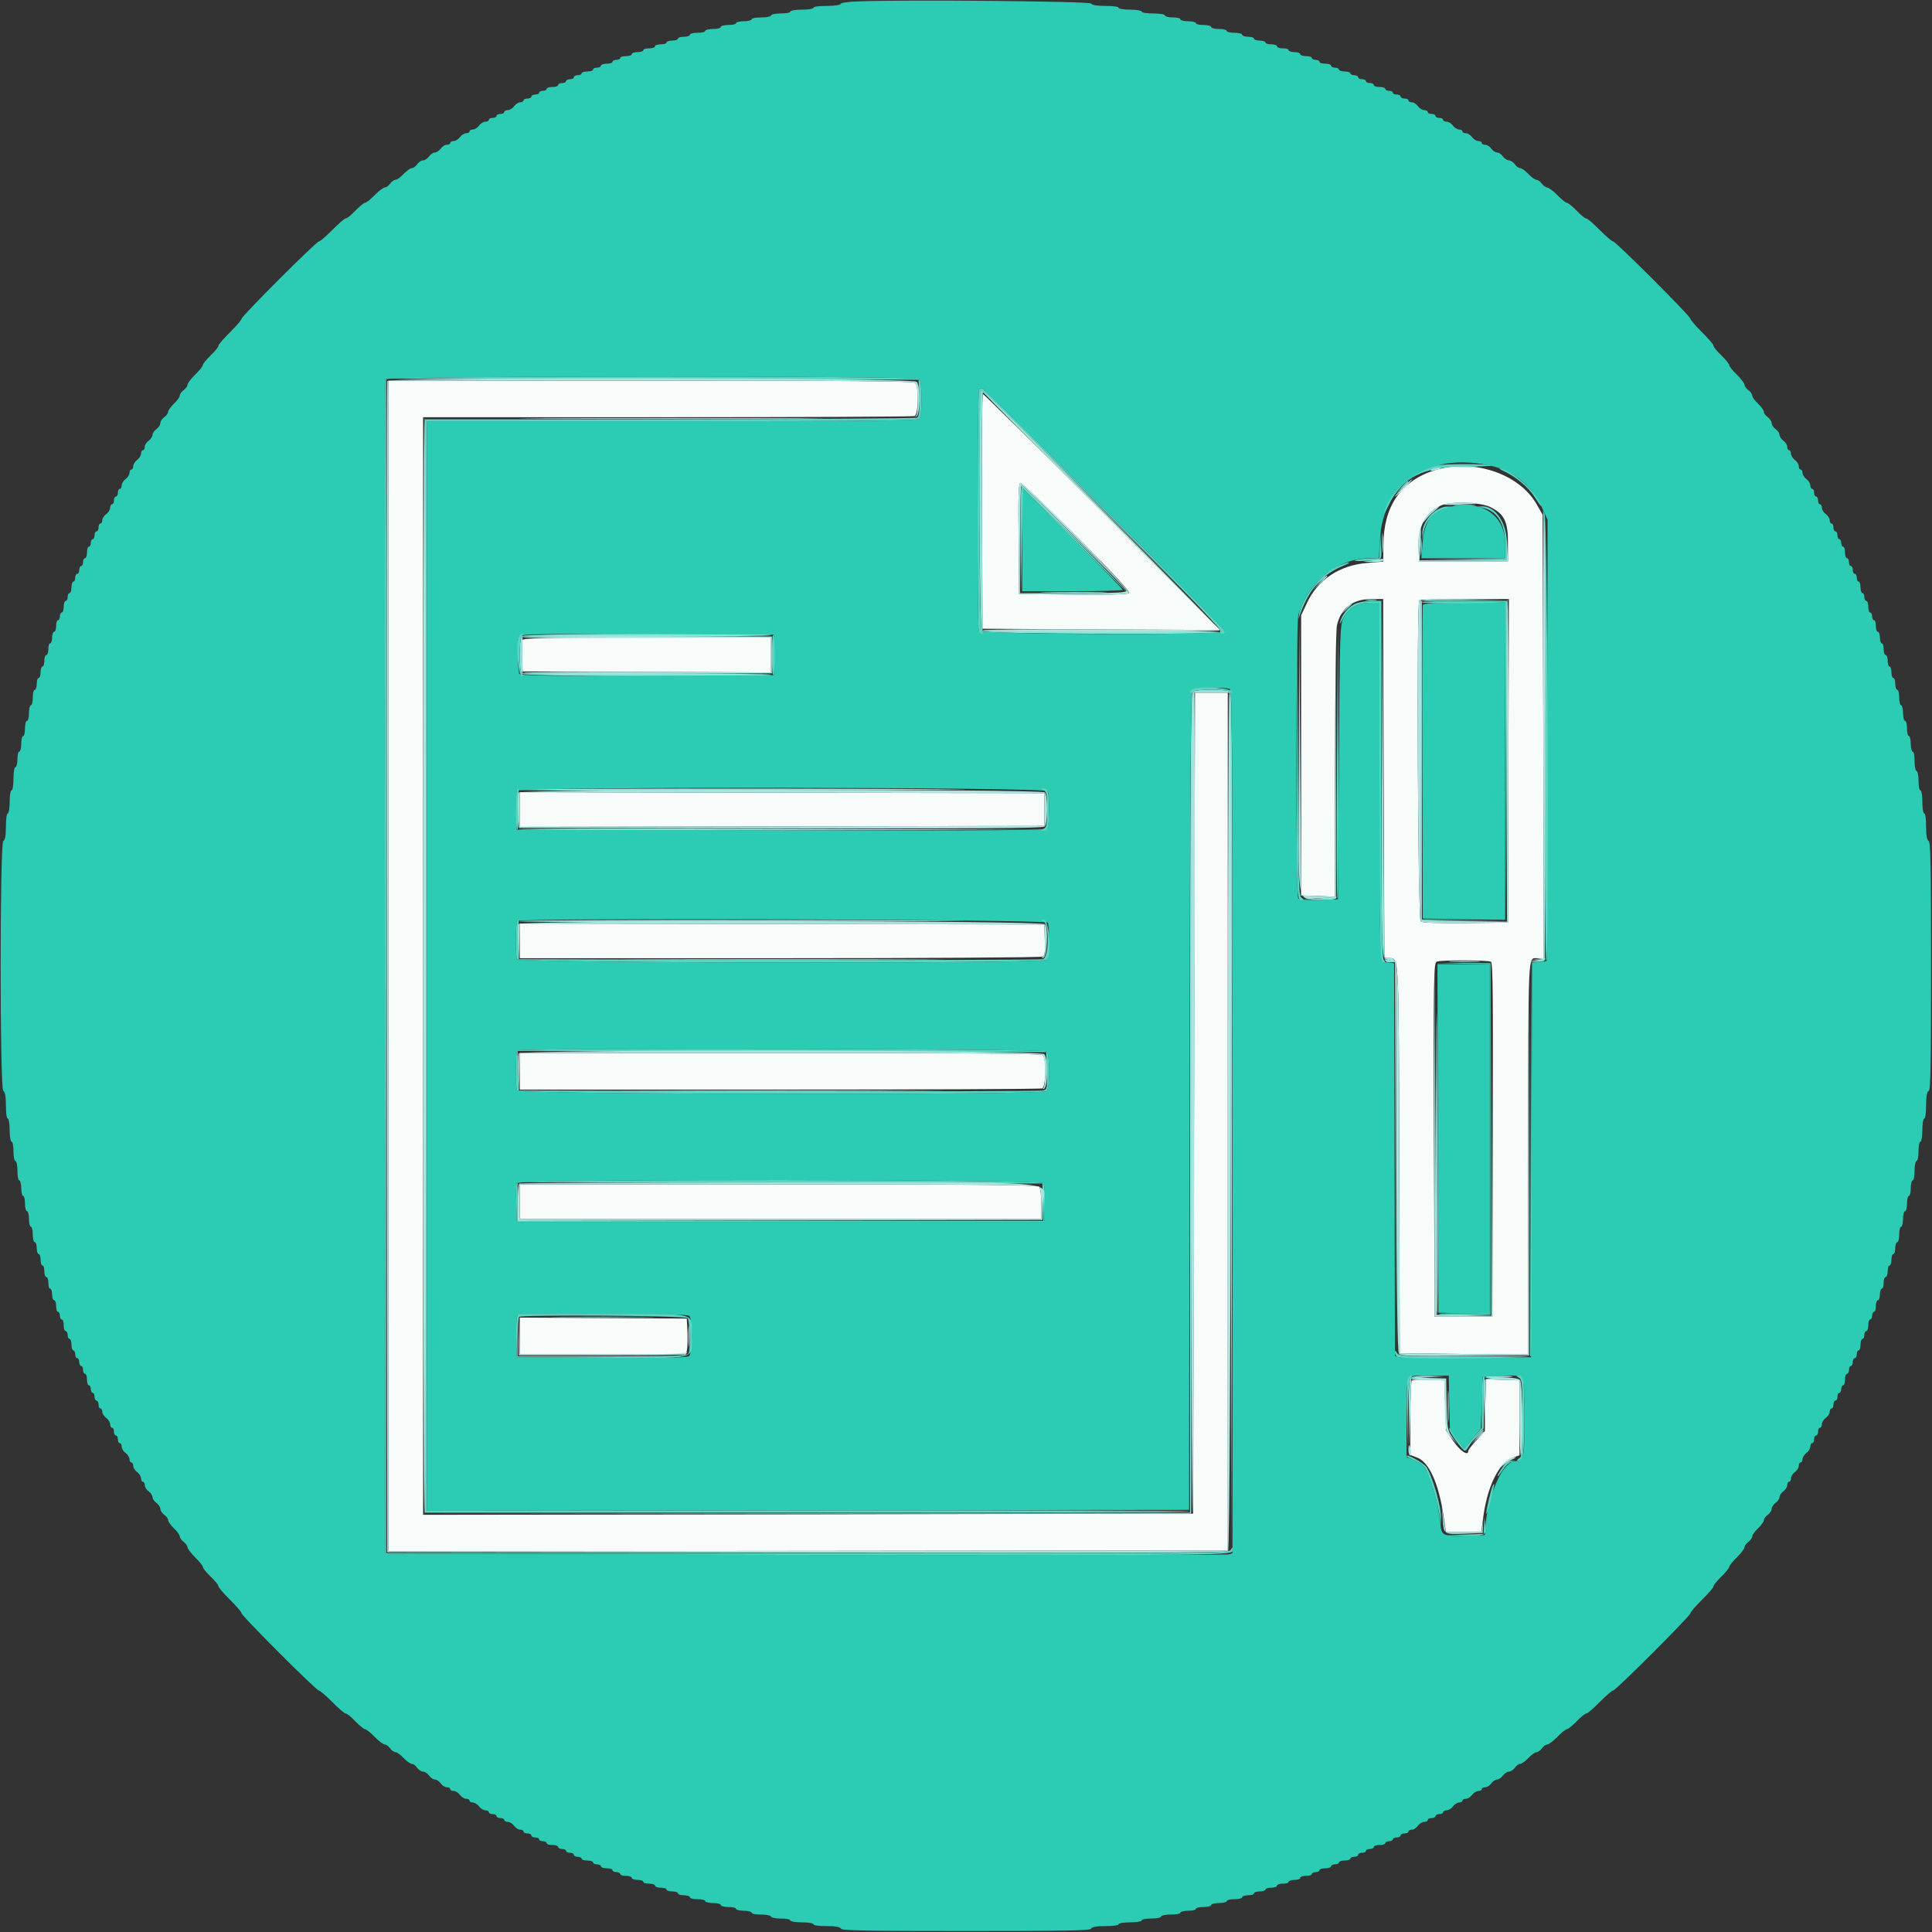
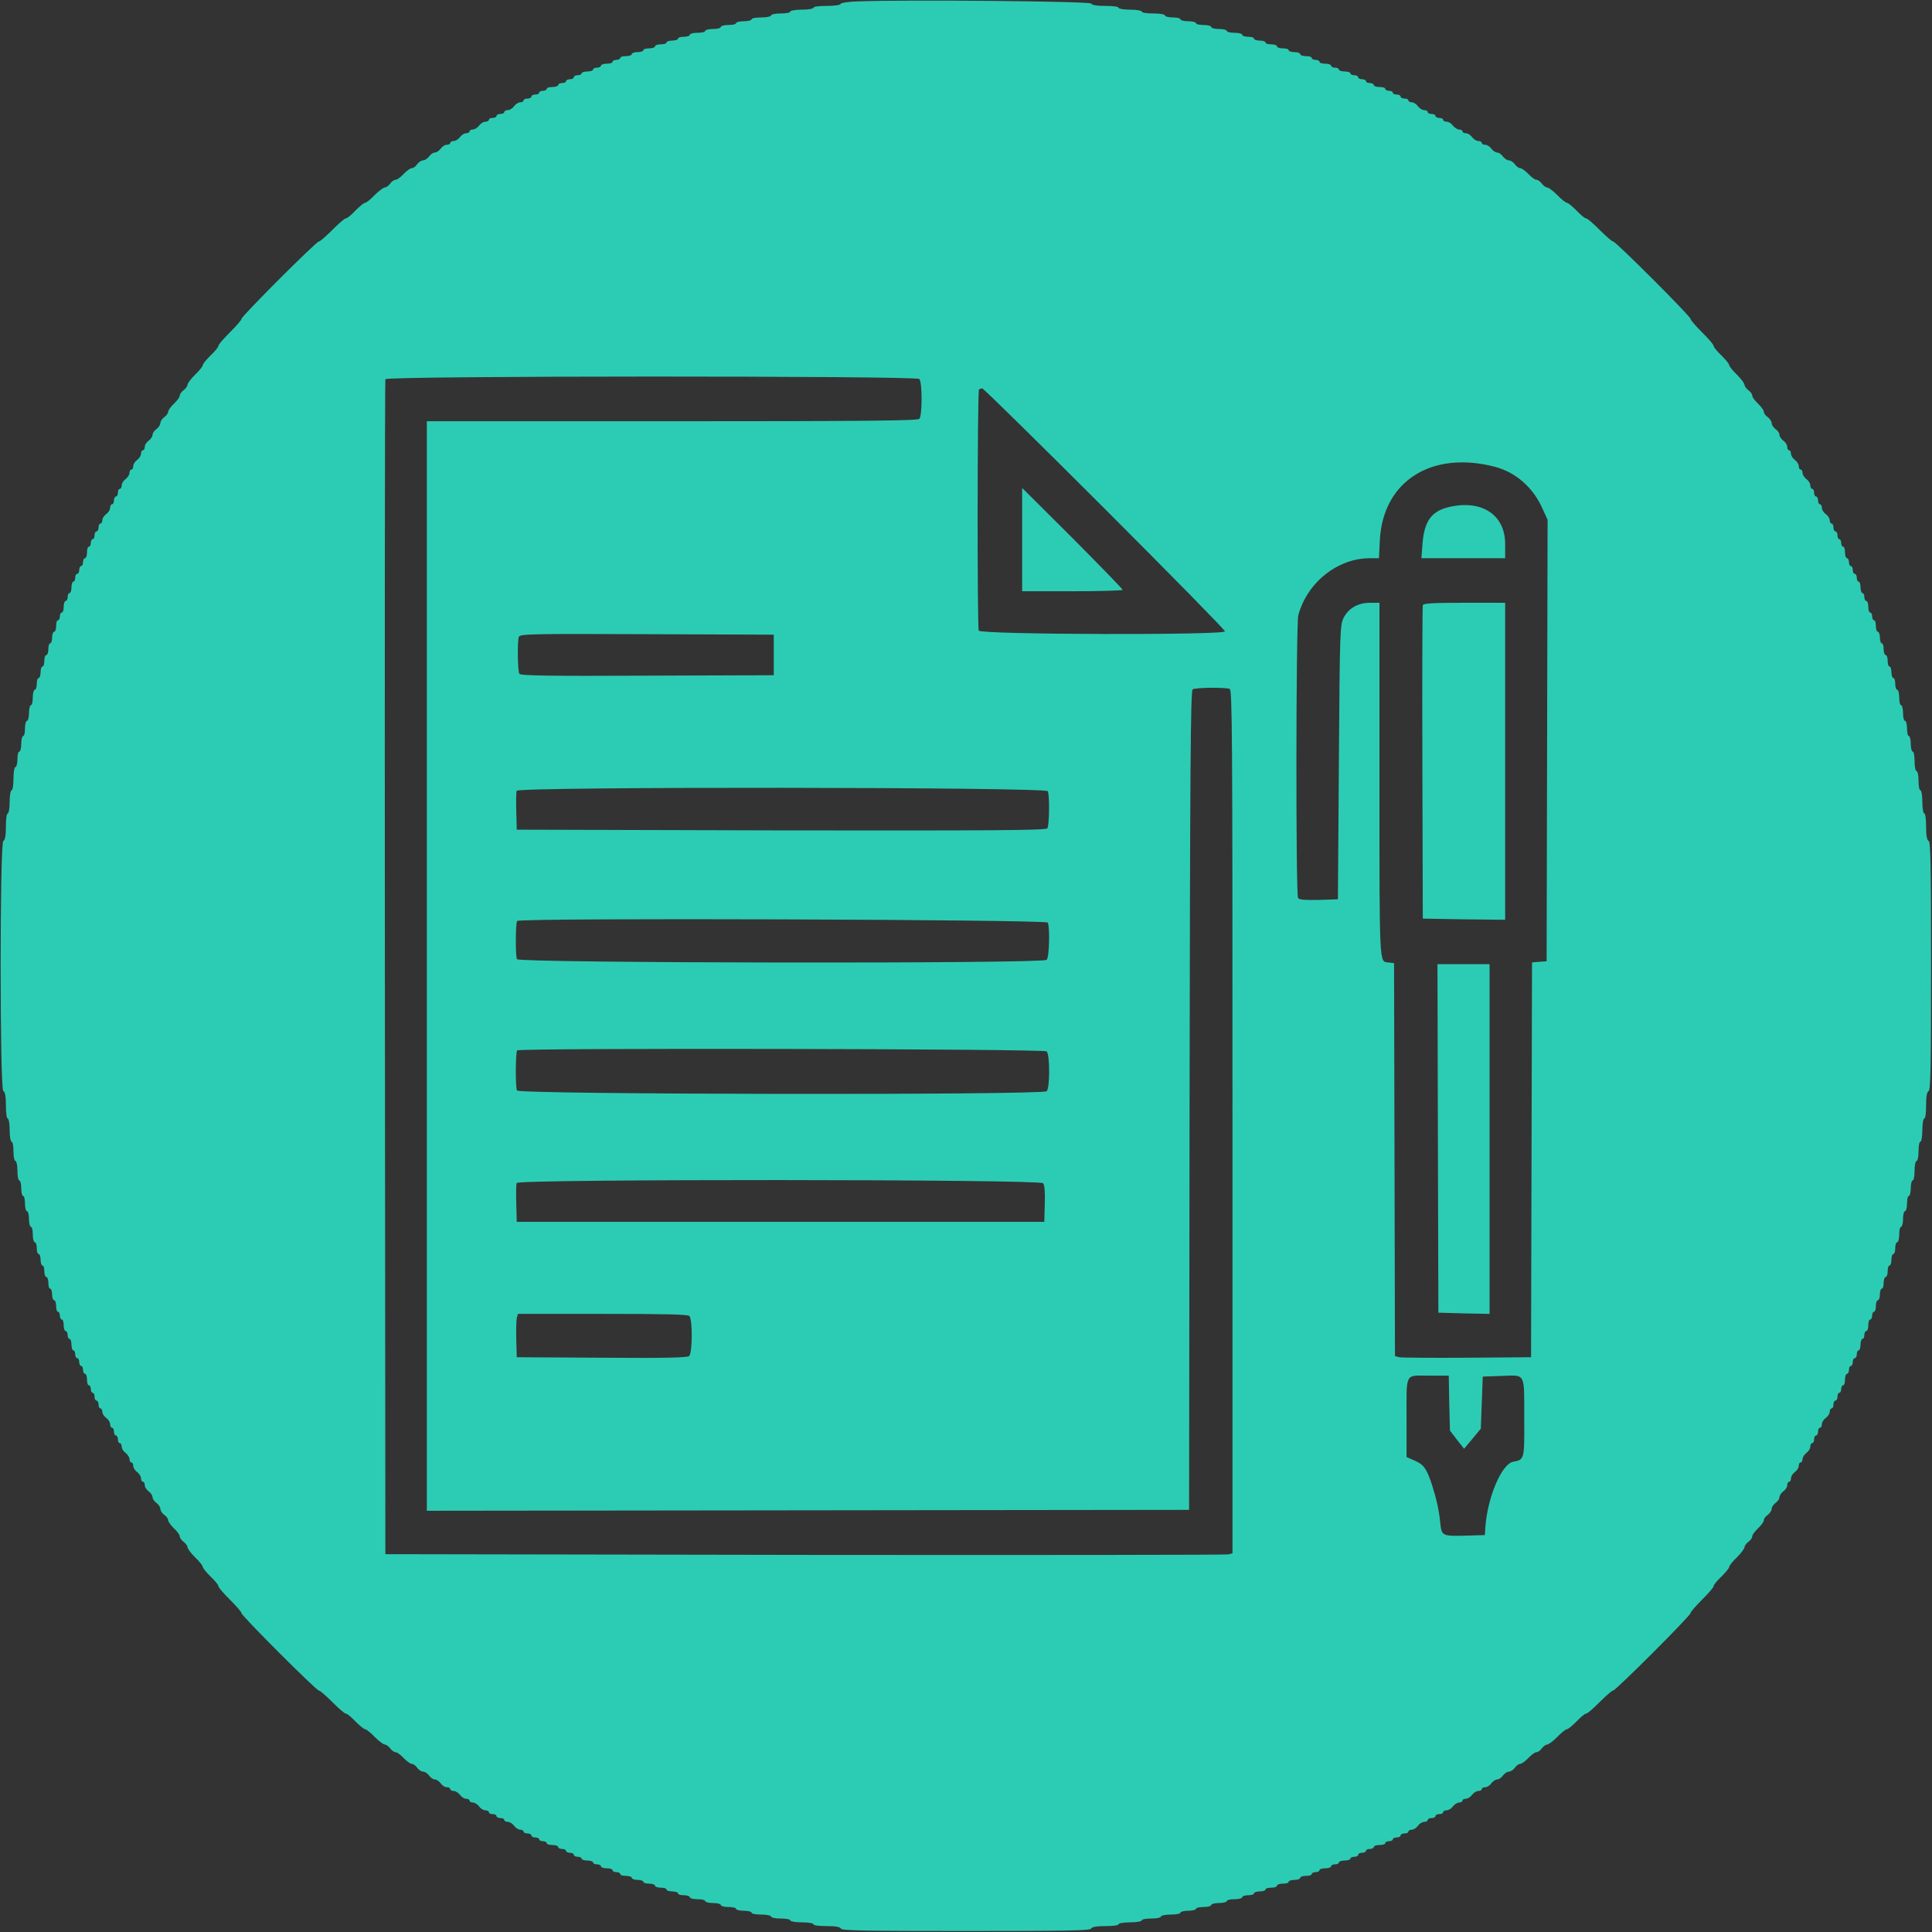
<svg xmlns="http://www.w3.org/2000/svg" width="32px" height="32px" viewBox="0 0 32 32" version="1.1">
  <rect x="0" y="0" width="32" height="32" fill="#333333" stroke="none" />
  <g id="surface1">
-     <path style=" stroke:none;fill-rule:evenodd;fill:rgb(96.863%,98.431%,98.039%);fill-opacity:1;" d="M 6.434 16 L 6.434 25.695 L 13.383 25.688 L 20.336 25.68 L 20.336 11.473 L 19.793 11.473 L 19.777 18.273 L 19.762 25.07 L 13.383 25.082 L 7.008 25.09 L 7.008 6.91 L 11.055 6.91 C 13.277 6.91 15.121 6.902 15.148 6.891 C 15.211 6.867 15.223 6.402 15.16 6.344 C 15.133 6.312 14.113 6.305 10.777 6.305 L 6.434 6.305 L 6.434 16 M 16.266 8.473 L 16.273 10.414 L 18.238 10.426 L 20.207 10.434 L 18.258 8.48 C 17.184 7.406 16.293 6.527 16.281 6.527 C 16.266 6.527 16.258 7.402 16.266 8.473 M 23.762 7.789 C 23.203 7.965 22.914 8.391 22.914 9.027 L 22.91 9.301 L 22.652 9.324 C 22.188 9.359 21.824 9.602 21.645 9.992 L 21.551 10.191 L 21.551 14.832 L 21.832 14.84 L 22.113 14.852 L 22.113 12.664 C 22.113 11.465 22.125 10.422 22.145 10.355 C 22.207 10.074 22.41 9.922 22.707 9.922 L 22.91 9.922 L 22.918 12.887 L 22.93 15.855 L 23.016 15.867 C 23.172 15.883 23.168 15.777 23.176 19.188 L 23.184 22.414 L 24.246 22.426 L 25.312 22.434 L 25.312 19.223 C 25.312 15.695 25.305 15.871 25.461 15.871 L 25.57 15.871 L 25.562 12.199 L 25.551 8.527 L 25.449 8.348 C 25.156 7.84 24.391 7.59 23.762 7.789 M 17.84 8.895 C 18.445 9.504 18.723 9.801 18.699 9.824 C 18.68 9.844 18.352 9.855 17.773 9.848 L 16.879 9.84 L 16.871 8.922 C 16.863 8.188 16.871 8 16.902 8 C 16.926 8 17.348 8.402 17.84 8.895 M 24.684 8.398 C 24.914 8.512 24.977 8.637 24.977 8.988 L 24.977 9.297 L 23.504 9.297 L 23.496 9.094 C 23.477 8.734 23.605 8.488 23.871 8.371 C 24.031 8.301 24.516 8.316 24.684 8.398 M 24.984 12.602 L 24.977 15.281 L 24.277 15.289 C 23.785 15.293 23.562 15.285 23.531 15.262 C 23.484 15.223 23.461 9.988 23.508 9.941 C 23.52 9.93 23.859 9.922 24.262 9.922 L 24.992 9.922 L 24.984 12.602 M 8.652 10.602 C 8.645 10.625 8.641 10.754 8.645 10.883 L 8.656 11.121 L 10.711 11.129 L 12.77 11.137 L 12.77 10.559 L 10.719 10.559 C 9.031 10.559 8.668 10.566 8.652 10.602 M 8.609 13.406 L 8.609 13.695 L 17.297 13.68 L 17.297 13.137 L 8.609 13.121 L 8.609 13.406 M 8.609 15.582 L 8.609 15.871 L 12.922 15.871 C 15.293 15.871 17.25 15.859 17.273 15.844 C 17.305 15.824 17.312 15.746 17.305 15.566 L 17.297 15.312 L 8.609 15.297 L 8.609 15.582 M 24.695 15.93 C 24.727 15.949 24.734 16.562 24.727 18.883 L 24.719 21.809 L 23.762 21.809 L 23.75 18.875 C 23.742 16.102 23.746 15.941 23.801 15.926 C 23.898 15.898 24.656 15.902 24.695 15.93 M 8.609 17.742 L 8.609 18.047 L 12.91 18.047 C 15.273 18.047 17.234 18.039 17.262 18.027 C 17.324 18.004 17.336 17.539 17.273 17.477 C 17.242 17.449 16.234 17.441 12.922 17.441 L 8.609 17.441 L 8.609 17.742 M 8.609 19.902 L 8.609 20.191 L 17.246 20.191 L 17.246 19.941 C 17.246 19.789 17.234 19.676 17.211 19.656 C 17.18 19.625 16.176 19.617 12.891 19.617 L 8.609 19.617 L 8.609 19.902 M 8.609 22.129 L 8.609 22.434 L 11.359 22.434 L 11.379 22.359 C 11.387 22.32 11.391 22.188 11.387 22.062 L 11.375 21.84 L 8.609 21.824 L 8.609 22.129 M 23.383 22.867 C 23.371 22.879 23.359 23.16 23.359 23.492 L 23.359 24.098 L 23.48 24.145 C 23.672 24.223 23.832 24.578 23.91 25.113 L 23.949 25.375 L 24.535 25.375 L 24.559 25.191 C 24.625 24.625 24.824 24.219 25.07 24.137 L 25.168 24.105 L 25.168 22.863 L 24.891 22.855 L 24.613 22.844 L 24.602 23.273 L 24.594 23.703 L 24.457 23.852 C 24.383 23.934 24.32 24.012 24.32 24.031 C 24.32 24.121 24.195 24.043 24.078 23.879 L 23.953 23.695 L 23.938 23.281 L 23.922 22.863 L 23.664 22.855 C 23.52 22.852 23.395 22.855 23.383 22.867 " />
-     <path style=" stroke:none;fill-rule:evenodd;fill:rgb(56.471%,89.02%,85.49%);fill-opacity:1;" d="M 16.246 6.484 C 16.203 6.527 16.219 10.414 16.262 10.457 C 16.305 10.5 20.176 10.516 20.203 10.473 C 20.211 10.457 19.332 10.449 18.246 10.449 L 16.273 10.449 L 16.266 8.473 C 16.258 7.387 16.266 6.496 16.281 6.496 C 16.293 6.496 17.188 7.379 18.273 8.457 L 20.238 10.414 L 18.273 8.441 C 17.191 7.352 16.297 6.465 16.285 6.465 C 16.273 6.465 16.258 6.473 16.246 6.484 M 9.098 6.938 C 10.223 6.941 12.051 6.941 13.164 6.938 C 14.273 6.93 13.355 6.926 11.121 6.926 C 8.887 6.926 7.977 6.93 9.098 6.938 M 24.059 7.734 C 24.168 7.742 24.34 7.742 24.441 7.734 C 24.543 7.73 24.453 7.723 24.238 7.723 C 24.027 7.723 23.945 7.73 24.059 7.734 M 23.215 8.07 L 23.121 8.176 L 23.223 8.082 C 23.281 8.031 23.328 7.984 23.328 7.977 C 23.328 7.953 23.301 7.977 23.215 8.07 M 16.898 8.039 C 16.906 8.043 17.309 8.438 17.793 8.91 L 18.672 9.777 L 17.809 8.902 C 17.332 8.426 16.93 8.031 16.914 8.031 C 16.898 8.031 16.891 8.035 16.898 8.039 M 24.105 8.375 C 24.188 8.383 24.324 8.383 24.406 8.375 C 24.492 8.367 24.422 8.363 24.258 8.363 C 24.09 8.363 24.02 8.367 24.105 8.375 M 22.891 8.992 C 22.891 9.141 22.898 9.203 22.902 9.129 C 22.91 9.055 22.91 8.93 22.902 8.855 C 22.898 8.781 22.891 8.844 22.891 8.992 M 23.531 9.055 C 23.531 9.188 23.535 9.242 23.543 9.176 C 23.551 9.109 23.551 9.004 23.543 8.938 C 23.535 8.871 23.531 8.926 23.531 9.055 M 21.84 9.641 L 21.742 9.742 L 21.848 9.648 C 21.906 9.598 21.953 9.551 21.953 9.547 C 21.953 9.52 21.926 9.543 21.84 9.641 M 17.34 9.816 C 17.59 9.82 17.992 9.82 18.234 9.816 C 18.477 9.809 18.27 9.805 17.777 9.805 C 17.281 9.805 17.086 9.812 17.34 9.816 M 22.633 9.941 C 22.68 9.949 22.754 9.949 22.793 9.941 C 22.832 9.934 22.793 9.93 22.703 9.93 C 22.617 9.93 22.582 9.938 22.633 9.941 M 23.535 9.961 C 23.527 9.98 23.523 11.18 23.527 12.625 L 23.535 15.246 L 24.246 15.25 L 24.961 15.25 L 24.258 15.242 L 23.551 15.23 L 23.551 9.953 L 24.246 9.945 L 24.945 9.934 L 24.246 9.926 C 23.715 9.922 23.547 9.93 23.535 9.961 M 22.887 12.914 C 22.879 16.039 22.875 15.938 23.031 15.938 L 23.105 15.938 L 23.121 22.367 L 23.121 15.922 L 23.023 15.902 L 22.93 15.887 L 22.91 12.926 L 22.895 9.969 L 22.887 12.914 M 8.645 10.535 C 8.594 10.586 8.594 11.109 8.645 11.16 C 8.691 11.207 12.754 11.219 12.777 11.176 C 12.789 11.164 11.863 11.152 10.727 11.152 L 8.656 11.152 L 8.656 10.543 L 10.727 10.543 C 11.863 10.543 12.789 10.531 12.777 10.52 C 12.754 10.477 8.691 10.492 8.645 10.535 M 19.75 11.461 C 19.723 11.492 19.711 13.051 19.711 18.277 L 19.711 25.055 L 7.055 25.07 L 19.727 25.07 L 19.742 18.273 L 19.762 11.473 L 20.367 11.473 L 20.383 18.559 L 20.398 25.648 L 20.406 18.574 C 20.414 13.105 20.406 11.492 20.379 11.461 C 20.324 11.41 19.801 11.41 19.75 11.461 M 8.598 13.078 C 8.582 13.102 11.609 13.102 15.711 13.078 C 16.566 13.074 15.316 13.066 12.938 13.062 C 10.559 13.059 8.605 13.066 8.598 13.078 M 8.602 13.734 C 8.617 13.75 10.57 13.758 12.945 13.754 L 17.266 13.742 L 12.922 13.727 C 10.535 13.719 8.59 13.723 8.602 13.734 M 21.855 14.879 L 21.586 14.898 L 21.848 14.906 C 21.992 14.91 22.117 14.898 22.129 14.879 C 22.141 14.863 22.145 14.852 22.137 14.855 C 22.133 14.855 22.004 14.867 21.855 14.879 M 8.598 15.258 C 8.582 15.277 11.609 15.277 15.711 15.254 C 16.566 15.25 15.316 15.242 12.938 15.238 C 10.559 15.234 8.605 15.242 8.598 15.258 M 10.777 15.895 C 11.98 15.902 13.938 15.902 15.129 15.895 C 16.32 15.891 15.336 15.887 12.945 15.887 C 10.551 15.887 9.574 15.891 10.777 15.895 M 25.457 15.902 L 25.328 15.926 L 25.445 15.93 C 25.512 15.934 25.574 15.922 25.586 15.902 C 25.594 15.887 25.598 15.875 25.594 15.875 C 25.59 15.879 25.527 15.891 25.457 15.902 M 23.785 18.84 C 23.781 20.441 23.785 21.762 23.801 21.77 C 23.82 21.785 23.82 19.746 23.801 16.977 C 23.793 16.395 23.789 17.234 23.785 18.84 M 10.777 18.07 C 11.98 18.078 13.938 18.078 15.129 18.07 C 16.32 18.066 15.336 18.062 12.945 18.062 C 10.551 18.062 9.574 18.066 10.777 18.07 M 9.289 21.816 C 9.672 21.82 10.297 21.82 10.68 21.816 C 11.062 21.812 10.75 21.809 9.984 21.809 C 9.219 21.809 8.906 21.812 9.289 21.816 M 11.402 22.129 C 11.402 22.285 11.41 22.355 11.414 22.281 C 11.422 22.207 11.422 22.078 11.414 21.992 C 11.41 21.91 11.402 21.969 11.402 22.129 M 23.367 22.824 C 23.34 22.852 23.328 23.016 23.336 23.406 L 23.34 23.953 L 23.359 23.391 L 23.375 22.832 L 23.648 22.812 L 23.922 22.797 L 23.664 22.789 C 23.496 22.785 23.391 22.797 23.367 22.824 M 24.598 22.809 C 24.59 22.82 24.672 22.828 24.777 22.824 C 25.109 22.809 25.148 22.793 24.875 22.789 C 24.73 22.785 24.605 22.793 24.598 22.809 M 23.98 23.297 C 23.98 23.535 23.984 23.629 23.992 23.512 C 23.996 23.395 23.996 23.199 23.992 23.078 C 23.984 22.961 23.98 23.059 23.98 23.297 M 24.461 23.785 L 24.367 23.887 L 24.473 23.793 C 24.527 23.742 24.574 23.695 24.574 23.691 C 24.574 23.664 24.551 23.688 24.461 23.785 " />
    <path style=" stroke:none;fill-rule:evenodd;fill:rgb(17.255%,80%,70.588%);fill-opacity:1;" d="M 14.215 0.023 C 14.055 0.027 13.922 0.047 13.922 0.066 C 13.922 0.082 13.82 0.098 13.695 0.098 C 13.566 0.098 13.473 0.109 13.473 0.129 C 13.473 0.145 13.387 0.16 13.281 0.16 C 13.172 0.16 13.09 0.176 13.09 0.191 C 13.09 0.211 13.016 0.223 12.93 0.223 C 12.84 0.223 12.77 0.238 12.77 0.258 C 12.77 0.273 12.695 0.289 12.609 0.289 C 12.52 0.289 12.449 0.301 12.449 0.32 C 12.449 0.336 12.391 0.352 12.32 0.352 C 12.25 0.352 12.191 0.367 12.191 0.383 C 12.191 0.402 12.133 0.414 12.062 0.414 C 11.992 0.414 11.938 0.43 11.938 0.449 C 11.938 0.465 11.879 0.48 11.809 0.48 C 11.738 0.48 11.68 0.496 11.68 0.512 C 11.68 0.531 11.621 0.543 11.551 0.543 C 11.48 0.543 11.426 0.559 11.426 0.574 C 11.426 0.594 11.379 0.609 11.328 0.609 C 11.273 0.609 11.23 0.621 11.23 0.641 C 11.23 0.656 11.188 0.672 11.137 0.672 C 11.082 0.672 11.039 0.688 11.039 0.703 C 11.039 0.723 10.996 0.734 10.945 0.734 C 10.891 0.734 10.848 0.75 10.848 0.77 C 10.848 0.785 10.805 0.801 10.754 0.801 C 10.699 0.801 10.656 0.812 10.656 0.832 C 10.656 0.848 10.613 0.863 10.559 0.863 C 10.508 0.863 10.465 0.879 10.465 0.895 C 10.465 0.914 10.422 0.93 10.367 0.93 C 10.316 0.93 10.273 0.941 10.273 0.961 C 10.273 0.977 10.242 0.992 10.207 0.992 C 10.172 0.992 10.145 1.008 10.145 1.023 C 10.145 1.043 10.102 1.055 10.047 1.055 C 9.996 1.055 9.953 1.07 9.953 1.09 C 9.953 1.105 9.922 1.121 9.887 1.121 C 9.852 1.121 9.824 1.133 9.824 1.152 C 9.824 1.168 9.781 1.184 9.727 1.184 C 9.676 1.184 9.633 1.199 9.633 1.215 C 9.633 1.234 9.602 1.246 9.566 1.246 C 9.531 1.246 9.504 1.262 9.504 1.281 C 9.504 1.297 9.477 1.312 9.441 1.312 C 9.406 1.312 9.375 1.328 9.375 1.344 C 9.375 1.363 9.348 1.375 9.312 1.375 C 9.277 1.375 9.246 1.391 9.246 1.406 C 9.246 1.426 9.203 1.441 9.152 1.441 C 9.098 1.441 9.055 1.453 9.055 1.473 C 9.055 1.488 9.027 1.504 8.992 1.504 C 8.957 1.504 8.93 1.52 8.93 1.535 C 8.93 1.555 8.898 1.566 8.863 1.566 C 8.828 1.566 8.801 1.582 8.801 1.602 C 8.801 1.617 8.77 1.633 8.734 1.633 C 8.699 1.633 8.672 1.645 8.672 1.664 C 8.672 1.68 8.645 1.695 8.613 1.695 C 8.582 1.695 8.539 1.727 8.512 1.762 C 8.488 1.797 8.441 1.824 8.41 1.824 C 8.379 1.824 8.352 1.84 8.352 1.855 C 8.352 1.875 8.324 1.887 8.289 1.887 C 8.254 1.887 8.223 1.902 8.223 1.922 C 8.223 1.938 8.195 1.953 8.16 1.953 C 8.125 1.953 8.098 1.965 8.098 1.984 C 8.098 2 8.07 2.016 8.039 2.016 C 8.008 2.016 7.961 2.043 7.938 2.078 C 7.91 2.113 7.863 2.145 7.832 2.145 C 7.801 2.145 7.777 2.16 7.777 2.176 C 7.777 2.195 7.75 2.207 7.719 2.207 C 7.688 2.207 7.641 2.238 7.617 2.273 C 7.59 2.309 7.543 2.336 7.512 2.336 C 7.48 2.336 7.457 2.352 7.457 2.367 C 7.457 2.387 7.43 2.398 7.398 2.398 C 7.367 2.398 7.32 2.43 7.297 2.465 C 7.27 2.5 7.227 2.527 7.199 2.527 C 7.172 2.527 7.129 2.559 7.105 2.594 C 7.078 2.629 7.035 2.656 7.008 2.656 C 6.98 2.656 6.938 2.684 6.91 2.719 C 6.887 2.754 6.848 2.785 6.82 2.785 C 6.797 2.785 6.738 2.828 6.688 2.879 C 6.637 2.934 6.578 2.977 6.555 2.977 C 6.531 2.977 6.488 3.004 6.465 3.039 C 6.438 3.074 6.398 3.105 6.375 3.105 C 6.352 3.105 6.277 3.16 6.207 3.23 C 6.141 3.301 6.066 3.359 6.047 3.359 C 6.027 3.359 5.957 3.418 5.887 3.488 C 5.82 3.559 5.75 3.617 5.73 3.617 C 5.707 3.617 5.609 3.703 5.504 3.809 C 5.398 3.914 5.301 4 5.281 4 C 5.238 4 4 5.238 4 5.281 C 4 5.301 3.914 5.398 3.809 5.504 C 3.703 5.609 3.617 5.707 3.617 5.73 C 3.617 5.75 3.559 5.82 3.488 5.887 C 3.418 5.957 3.359 6.027 3.359 6.047 C 3.359 6.066 3.301 6.141 3.23 6.207 C 3.16 6.277 3.105 6.352 3.105 6.375 C 3.105 6.398 3.074 6.438 3.039 6.465 C 3.004 6.488 2.977 6.531 2.977 6.555 C 2.977 6.578 2.934 6.637 2.879 6.688 C 2.828 6.738 2.785 6.797 2.785 6.82 C 2.785 6.848 2.754 6.887 2.719 6.91 C 2.684 6.938 2.656 6.98 2.656 7.008 C 2.656 7.035 2.629 7.078 2.594 7.105 C 2.559 7.129 2.527 7.172 2.527 7.199 C 2.527 7.227 2.5 7.27 2.465 7.297 C 2.43 7.32 2.398 7.367 2.398 7.398 C 2.398 7.43 2.387 7.457 2.367 7.457 C 2.352 7.457 2.336 7.48 2.336 7.512 C 2.336 7.543 2.309 7.59 2.273 7.617 C 2.238 7.641 2.207 7.688 2.207 7.719 C 2.207 7.75 2.195 7.777 2.176 7.777 C 2.16 7.777 2.145 7.801 2.145 7.832 C 2.145 7.863 2.113 7.91 2.078 7.938 C 2.043 7.961 2.016 8.008 2.016 8.039 C 2.016 8.07 2 8.098 1.984 8.098 C 1.965 8.098 1.953 8.125 1.953 8.16 C 1.953 8.195 1.938 8.223 1.922 8.223 C 1.902 8.223 1.887 8.254 1.887 8.289 C 1.887 8.324 1.875 8.352 1.855 8.352 C 1.84 8.352 1.824 8.379 1.824 8.41 C 1.824 8.441 1.797 8.488 1.762 8.512 C 1.727 8.539 1.695 8.582 1.695 8.613 C 1.695 8.645 1.68 8.672 1.664 8.672 C 1.645 8.672 1.633 8.699 1.633 8.734 C 1.633 8.77 1.617 8.801 1.602 8.801 C 1.582 8.801 1.566 8.828 1.566 8.863 C 1.566 8.898 1.555 8.93 1.535 8.93 C 1.52 8.93 1.504 8.957 1.504 8.992 C 1.504 9.027 1.488 9.055 1.473 9.055 C 1.453 9.055 1.441 9.098 1.441 9.152 C 1.441 9.203 1.426 9.246 1.406 9.246 C 1.391 9.246 1.375 9.277 1.375 9.312 C 1.375 9.348 1.363 9.375 1.344 9.375 C 1.328 9.375 1.312 9.406 1.312 9.441 C 1.312 9.477 1.297 9.504 1.281 9.504 C 1.262 9.504 1.246 9.531 1.246 9.566 C 1.246 9.602 1.234 9.633 1.215 9.633 C 1.199 9.633 1.184 9.676 1.184 9.727 C 1.184 9.781 1.168 9.824 1.152 9.824 C 1.133 9.824 1.121 9.852 1.121 9.887 C 1.121 9.922 1.105 9.953 1.09 9.953 C 1.07 9.953 1.055 9.996 1.055 10.047 C 1.055 10.102 1.043 10.145 1.023 10.145 C 1.008 10.145 0.992 10.172 0.992 10.207 C 0.992 10.242 0.977 10.273 0.961 10.273 C 0.941 10.273 0.93 10.316 0.93 10.367 C 0.93 10.422 0.914 10.465 0.895 10.465 C 0.879 10.465 0.863 10.508 0.863 10.559 C 0.863 10.613 0.848 10.656 0.832 10.656 C 0.812 10.656 0.801 10.699 0.801 10.754 C 0.801 10.805 0.785 10.848 0.77 10.848 C 0.75 10.848 0.734 10.891 0.734 10.945 C 0.734 10.996 0.723 11.039 0.703 11.039 C 0.688 11.039 0.672 11.082 0.672 11.137 C 0.672 11.188 0.656 11.23 0.641 11.23 C 0.621 11.23 0.609 11.273 0.609 11.328 C 0.609 11.379 0.594 11.426 0.574 11.426 C 0.559 11.426 0.543 11.48 0.543 11.551 C 0.543 11.621 0.531 11.68 0.512 11.68 C 0.496 11.68 0.48 11.738 0.48 11.809 C 0.48 11.879 0.465 11.938 0.449 11.938 C 0.43 11.938 0.414 11.992 0.414 12.062 C 0.414 12.133 0.402 12.191 0.383 12.191 C 0.367 12.191 0.352 12.25 0.352 12.32 C 0.352 12.391 0.336 12.449 0.32 12.449 C 0.301 12.449 0.289 12.504 0.289 12.574 C 0.289 12.645 0.273 12.703 0.258 12.703 C 0.238 12.703 0.223 12.789 0.223 12.895 C 0.223 13.004 0.211 13.09 0.191 13.09 C 0.176 13.09 0.16 13.172 0.16 13.281 C 0.16 13.387 0.145 13.473 0.129 13.473 C 0.109 13.473 0.098 13.566 0.098 13.695 C 0.098 13.844 0.082 13.918 0.055 13.93 C -0.004 13.949 -0.004 18.051 0.055 18.07 C 0.082 18.082 0.098 18.156 0.098 18.305 C 0.098 18.434 0.109 18.527 0.129 18.527 C 0.145 18.527 0.16 18.613 0.16 18.719 C 0.16 18.828 0.176 18.91 0.191 18.91 C 0.211 18.91 0.223 18.984 0.223 19.07 C 0.223 19.16 0.238 19.23 0.258 19.23 C 0.273 19.23 0.289 19.305 0.289 19.391 C 0.289 19.48 0.301 19.551 0.32 19.551 C 0.336 19.551 0.352 19.609 0.352 19.68 C 0.352 19.75 0.367 19.809 0.383 19.809 C 0.402 19.809 0.414 19.867 0.414 19.938 C 0.414 20.008 0.43 20.062 0.449 20.062 C 0.465 20.062 0.48 20.121 0.48 20.191 C 0.48 20.262 0.496 20.32 0.512 20.32 C 0.531 20.32 0.543 20.379 0.543 20.449 C 0.543 20.52 0.559 20.574 0.574 20.574 C 0.594 20.574 0.609 20.621 0.609 20.672 C 0.609 20.727 0.621 20.77 0.641 20.77 C 0.656 20.77 0.672 20.812 0.672 20.863 C 0.672 20.918 0.688 20.961 0.703 20.961 C 0.723 20.961 0.734 21.004 0.734 21.055 C 0.734 21.109 0.75 21.152 0.77 21.152 C 0.785 21.152 0.801 21.195 0.801 21.246 C 0.801 21.301 0.812 21.344 0.832 21.344 C 0.848 21.344 0.863 21.387 0.863 21.441 C 0.863 21.492 0.879 21.535 0.895 21.535 C 0.914 21.535 0.93 21.578 0.93 21.633 C 0.93 21.684 0.941 21.727 0.961 21.727 C 0.977 21.727 0.992 21.758 0.992 21.793 C 0.992 21.828 1.008 21.855 1.023 21.855 C 1.043 21.855 1.055 21.898 1.055 21.953 C 1.055 22.004 1.07 22.047 1.09 22.047 C 1.105 22.047 1.121 22.078 1.121 22.113 C 1.121 22.148 1.133 22.176 1.152 22.176 C 1.168 22.176 1.184 22.219 1.184 22.273 C 1.184 22.324 1.199 22.367 1.215 22.367 C 1.234 22.367 1.246 22.398 1.246 22.434 C 1.246 22.469 1.262 22.496 1.281 22.496 C 1.297 22.496 1.312 22.523 1.312 22.559 C 1.312 22.594 1.328 22.625 1.344 22.625 C 1.363 22.625 1.375 22.652 1.375 22.688 C 1.375 22.723 1.391 22.754 1.406 22.754 C 1.426 22.754 1.441 22.797 1.441 22.848 C 1.441 22.902 1.453 22.945 1.473 22.945 C 1.488 22.945 1.504 22.973 1.504 23.008 C 1.504 23.043 1.52 23.07 1.535 23.07 C 1.555 23.07 1.566 23.102 1.566 23.137 C 1.566 23.172 1.582 23.199 1.602 23.199 C 1.617 23.199 1.633 23.23 1.633 23.266 C 1.633 23.301 1.645 23.328 1.664 23.328 C 1.68 23.328 1.695 23.355 1.695 23.387 C 1.695 23.418 1.727 23.461 1.762 23.488 C 1.797 23.512 1.824 23.559 1.824 23.59 C 1.824 23.621 1.84 23.648 1.855 23.648 C 1.875 23.648 1.887 23.676 1.887 23.711 C 1.887 23.746 1.902 23.777 1.922 23.777 C 1.938 23.777 1.953 23.805 1.953 23.84 C 1.953 23.875 1.965 23.902 1.984 23.902 C 2 23.902 2.016 23.93 2.016 23.961 C 2.016 23.992 2.043 24.039 2.078 24.062 C 2.113 24.09 2.145 24.137 2.145 24.168 C 2.145 24.199 2.16 24.223 2.176 24.223 C 2.195 24.223 2.207 24.25 2.207 24.281 C 2.207 24.312 2.238 24.359 2.273 24.383 C 2.309 24.41 2.336 24.457 2.336 24.488 C 2.336 24.52 2.352 24.543 2.367 24.543 C 2.387 24.543 2.398 24.57 2.398 24.602 C 2.398 24.633 2.43 24.68 2.465 24.703 C 2.5 24.73 2.527 24.773 2.527 24.801 C 2.527 24.828 2.559 24.871 2.594 24.895 C 2.629 24.922 2.656 24.965 2.656 24.992 C 2.656 25.02 2.684 25.062 2.719 25.09 C 2.754 25.113 2.785 25.152 2.785 25.18 C 2.785 25.203 2.828 25.262 2.879 25.312 C 2.934 25.363 2.977 25.422 2.977 25.445 C 2.977 25.469 3.004 25.512 3.039 25.535 C 3.074 25.562 3.105 25.602 3.105 25.625 C 3.105 25.648 3.16 25.723 3.23 25.793 C 3.301 25.859 3.359 25.934 3.359 25.953 C 3.359 25.973 3.418 26.043 3.488 26.113 C 3.559 26.18 3.617 26.25 3.617 26.27 C 3.617 26.293 3.703 26.391 3.809 26.496 C 3.914 26.602 4 26.699 4 26.719 C 4 26.762 5.238 28 5.281 28 C 5.301 28 5.398 28.086 5.504 28.191 C 5.609 28.297 5.707 28.383 5.73 28.383 C 5.75 28.383 5.82 28.441 5.887 28.512 C 5.957 28.582 6.027 28.641 6.047 28.641 C 6.066 28.641 6.141 28.699 6.207 28.77 C 6.277 28.84 6.352 28.895 6.375 28.895 C 6.398 28.895 6.438 28.926 6.465 28.961 C 6.488 28.996 6.531 29.023 6.555 29.023 C 6.578 29.023 6.637 29.066 6.688 29.121 C 6.738 29.172 6.797 29.215 6.82 29.215 C 6.848 29.215 6.887 29.246 6.91 29.281 C 6.938 29.316 6.98 29.344 7.008 29.344 C 7.035 29.344 7.078 29.371 7.105 29.406 C 7.129 29.441 7.172 29.473 7.199 29.473 C 7.227 29.473 7.27 29.5 7.297 29.535 C 7.32 29.57 7.367 29.602 7.398 29.602 C 7.43 29.602 7.457 29.613 7.457 29.633 C 7.457 29.648 7.48 29.664 7.512 29.664 C 7.543 29.664 7.59 29.691 7.617 29.727 C 7.641 29.762 7.688 29.793 7.719 29.793 C 7.75 29.793 7.777 29.805 7.777 29.824 C 7.777 29.84 7.801 29.855 7.832 29.855 C 7.863 29.855 7.91 29.887 7.938 29.922 C 7.961 29.957 8.008 29.984 8.039 29.984 C 8.07 29.984 8.098 30 8.098 30.016 C 8.098 30.035 8.125 30.047 8.16 30.047 C 8.195 30.047 8.223 30.062 8.223 30.078 C 8.223 30.098 8.254 30.113 8.289 30.113 C 8.324 30.113 8.352 30.125 8.352 30.145 C 8.352 30.16 8.379 30.176 8.41 30.176 C 8.441 30.176 8.488 30.203 8.512 30.238 C 8.539 30.273 8.582 30.305 8.613 30.305 C 8.645 30.305 8.672 30.32 8.672 30.336 C 8.672 30.355 8.699 30.367 8.734 30.367 C 8.77 30.367 8.801 30.383 8.801 30.398 C 8.801 30.418 8.828 30.434 8.863 30.434 C 8.898 30.434 8.93 30.445 8.93 30.465 C 8.93 30.48 8.957 30.496 8.992 30.496 C 9.027 30.496 9.055 30.512 9.055 30.527 C 9.055 30.547 9.098 30.559 9.152 30.559 C 9.203 30.559 9.246 30.574 9.246 30.594 C 9.246 30.609 9.277 30.625 9.312 30.625 C 9.348 30.625 9.375 30.637 9.375 30.656 C 9.375 30.672 9.406 30.688 9.441 30.688 C 9.477 30.688 9.504 30.703 9.504 30.719 C 9.504 30.738 9.531 30.754 9.566 30.754 C 9.602 30.754 9.633 30.766 9.633 30.785 C 9.633 30.801 9.676 30.816 9.727 30.816 C 9.781 30.816 9.824 30.832 9.824 30.848 C 9.824 30.867 9.852 30.879 9.887 30.879 C 9.922 30.879 9.953 30.895 9.953 30.91 C 9.953 30.93 9.996 30.945 10.047 30.945 C 10.102 30.945 10.145 30.957 10.145 30.977 C 10.145 30.992 10.172 31.008 10.207 31.008 C 10.242 31.008 10.273 31.023 10.273 31.039 C 10.273 31.059 10.316 31.07 10.367 31.07 C 10.422 31.07 10.465 31.086 10.465 31.105 C 10.465 31.121 10.508 31.137 10.559 31.137 C 10.613 31.137 10.656 31.152 10.656 31.168 C 10.656 31.188 10.699 31.199 10.754 31.199 C 10.805 31.199 10.848 31.215 10.848 31.23 C 10.848 31.25 10.891 31.266 10.945 31.266 C 10.996 31.266 11.039 31.277 11.039 31.297 C 11.039 31.312 11.082 31.328 11.137 31.328 C 11.188 31.328 11.23 31.344 11.23 31.359 C 11.23 31.379 11.273 31.391 11.328 31.391 C 11.379 31.391 11.426 31.406 11.426 31.426 C 11.426 31.441 11.48 31.457 11.551 31.457 C 11.621 31.457 11.68 31.469 11.68 31.488 C 11.68 31.504 11.738 31.52 11.809 31.52 C 11.879 31.52 11.938 31.535 11.938 31.551 C 11.938 31.57 11.992 31.586 12.062 31.586 C 12.133 31.586 12.191 31.598 12.191 31.617 C 12.191 31.633 12.25 31.648 12.32 31.648 C 12.391 31.648 12.449 31.664 12.449 31.68 C 12.449 31.699 12.52 31.711 12.609 31.711 C 12.695 31.711 12.77 31.727 12.77 31.742 C 12.77 31.762 12.84 31.777 12.93 31.777 C 13.016 31.777 13.09 31.789 13.09 31.809 C 13.09 31.824 13.172 31.84 13.281 31.84 C 13.387 31.84 13.473 31.855 13.473 31.871 C 13.473 31.891 13.566 31.902 13.695 31.902 C 13.844 31.902 13.918 31.918 13.93 31.945 C 13.938 31.977 14.383 31.984 16 31.984 C 17.617 31.984 18.062 31.977 18.07 31.945 C 18.082 31.918 18.156 31.902 18.305 31.902 C 18.434 31.902 18.527 31.891 18.527 31.871 C 18.527 31.855 18.613 31.84 18.719 31.84 C 18.828 31.84 18.91 31.824 18.91 31.809 C 18.91 31.789 18.984 31.777 19.07 31.777 C 19.16 31.777 19.23 31.762 19.23 31.742 C 19.23 31.727 19.305 31.711 19.391 31.711 C 19.48 31.711 19.551 31.699 19.551 31.68 C 19.551 31.664 19.609 31.648 19.68 31.648 C 19.75 31.648 19.809 31.633 19.809 31.617 C 19.809 31.598 19.867 31.586 19.938 31.586 C 20.008 31.586 20.062 31.57 20.062 31.551 C 20.062 31.535 20.121 31.52 20.191 31.52 C 20.262 31.52 20.32 31.504 20.32 31.488 C 20.32 31.469 20.379 31.457 20.449 31.457 C 20.52 31.457 20.574 31.441 20.574 31.426 C 20.574 31.406 20.621 31.391 20.672 31.391 C 20.727 31.391 20.77 31.379 20.77 31.359 C 20.77 31.344 20.812 31.328 20.863 31.328 C 20.918 31.328 20.961 31.312 20.961 31.297 C 20.961 31.277 21.004 31.266 21.055 31.266 C 21.109 31.266 21.152 31.25 21.152 31.23 C 21.152 31.215 21.195 31.199 21.246 31.199 C 21.301 31.199 21.344 31.188 21.344 31.168 C 21.344 31.152 21.387 31.137 21.441 31.137 C 21.492 31.137 21.535 31.121 21.535 31.105 C 21.535 31.086 21.578 31.07 21.633 31.07 C 21.684 31.07 21.727 31.059 21.727 31.039 C 21.727 31.023 21.758 31.008 21.793 31.008 C 21.828 31.008 21.855 30.992 21.855 30.977 C 21.855 30.957 21.898 30.945 21.953 30.945 C 22.004 30.945 22.047 30.93 22.047 30.91 C 22.047 30.895 22.078 30.879 22.113 30.879 C 22.148 30.879 22.176 30.867 22.176 30.848 C 22.176 30.832 22.219 30.816 22.273 30.816 C 22.324 30.816 22.367 30.801 22.367 30.785 C 22.367 30.766 22.398 30.754 22.434 30.754 C 22.469 30.754 22.496 30.738 22.496 30.719 C 22.496 30.703 22.523 30.688 22.559 30.688 C 22.594 30.688 22.625 30.672 22.625 30.656 C 22.625 30.637 22.652 30.625 22.688 30.625 C 22.723 30.625 22.754 30.609 22.754 30.594 C 22.754 30.574 22.797 30.559 22.848 30.559 C 22.902 30.559 22.945 30.547 22.945 30.527 C 22.945 30.512 22.973 30.496 23.008 30.496 C 23.043 30.496 23.07 30.48 23.07 30.465 C 23.07 30.445 23.102 30.434 23.137 30.434 C 23.172 30.434 23.199 30.418 23.199 30.398 C 23.199 30.383 23.23 30.367 23.266 30.367 C 23.301 30.367 23.328 30.355 23.328 30.336 C 23.328 30.32 23.355 30.305 23.387 30.305 C 23.418 30.305 23.461 30.273 23.488 30.238 C 23.512 30.203 23.559 30.176 23.59 30.176 C 23.621 30.176 23.648 30.16 23.648 30.145 C 23.648 30.125 23.676 30.113 23.711 30.113 C 23.746 30.113 23.777 30.098 23.777 30.078 C 23.777 30.062 23.805 30.047 23.84 30.047 C 23.875 30.047 23.902 30.035 23.902 30.016 C 23.902 30 23.93 29.984 23.961 29.984 C 23.992 29.984 24.039 29.957 24.062 29.922 C 24.09 29.887 24.137 29.855 24.168 29.855 C 24.199 29.855 24.223 29.84 24.223 29.824 C 24.223 29.805 24.25 29.793 24.281 29.793 C 24.312 29.793 24.359 29.762 24.383 29.727 C 24.41 29.691 24.457 29.664 24.488 29.664 C 24.52 29.664 24.543 29.648 24.543 29.633 C 24.543 29.613 24.57 29.602 24.602 29.602 C 24.633 29.602 24.68 29.57 24.703 29.535 C 24.73 29.5 24.773 29.473 24.801 29.473 C 24.828 29.473 24.871 29.441 24.895 29.406 C 24.922 29.371 24.965 29.344 24.992 29.344 C 25.02 29.344 25.062 29.316 25.09 29.281 C 25.113 29.246 25.152 29.215 25.18 29.215 C 25.203 29.215 25.262 29.172 25.312 29.121 C 25.363 29.066 25.422 29.023 25.445 29.023 C 25.469 29.023 25.512 28.996 25.535 28.961 C 25.562 28.926 25.602 28.895 25.625 28.895 C 25.648 28.895 25.723 28.84 25.793 28.77 C 25.859 28.699 25.934 28.641 25.953 28.641 C 25.973 28.641 26.043 28.582 26.113 28.512 C 26.18 28.441 26.25 28.383 26.27 28.383 C 26.293 28.383 26.391 28.297 26.496 28.191 C 26.602 28.086 26.699 28 26.719 28 C 26.762 28 28 26.762 28 26.719 C 28 26.699 28.086 26.602 28.191 26.496 C 28.297 26.391 28.383 26.293 28.383 26.27 C 28.383 26.25 28.441 26.18 28.512 26.113 C 28.582 26.043 28.641 25.973 28.641 25.953 C 28.641 25.934 28.699 25.859 28.77 25.793 C 28.84 25.723 28.895 25.648 28.895 25.625 C 28.895 25.602 28.926 25.562 28.961 25.535 C 28.996 25.512 29.023 25.469 29.023 25.445 C 29.023 25.422 29.066 25.363 29.121 25.312 C 29.172 25.262 29.215 25.203 29.215 25.18 C 29.215 25.152 29.246 25.113 29.281 25.09 C 29.316 25.062 29.344 25.02 29.344 24.992 C 29.344 24.965 29.371 24.922 29.406 24.895 C 29.441 24.871 29.473 24.828 29.473 24.801 C 29.473 24.773 29.5 24.73 29.535 24.703 C 29.57 24.68 29.602 24.633 29.602 24.602 C 29.602 24.57 29.613 24.543 29.633 24.543 C 29.648 24.543 29.664 24.52 29.664 24.488 C 29.664 24.457 29.691 24.41 29.727 24.383 C 29.762 24.359 29.793 24.312 29.793 24.281 C 29.793 24.25 29.805 24.223 29.824 24.223 C 29.84 24.223 29.855 24.199 29.855 24.168 C 29.855 24.137 29.887 24.09 29.922 24.062 C 29.957 24.039 29.984 23.992 29.984 23.961 C 29.984 23.93 30 23.902 30.016 23.902 C 30.035 23.902 30.047 23.875 30.047 23.84 C 30.047 23.805 30.062 23.777 30.078 23.777 C 30.098 23.777 30.113 23.746 30.113 23.711 C 30.113 23.676 30.125 23.648 30.145 23.648 C 30.16 23.648 30.176 23.621 30.176 23.59 C 30.176 23.559 30.203 23.512 30.238 23.488 C 30.273 23.461 30.305 23.418 30.305 23.387 C 30.305 23.355 30.32 23.328 30.336 23.328 C 30.355 23.328 30.367 23.301 30.367 23.266 C 30.367 23.23 30.383 23.199 30.398 23.199 C 30.418 23.199 30.434 23.172 30.434 23.137 C 30.434 23.102 30.445 23.07 30.465 23.07 C 30.48 23.07 30.496 23.043 30.496 23.008 C 30.496 22.973 30.512 22.945 30.527 22.945 C 30.547 22.945 30.559 22.902 30.559 22.848 C 30.559 22.797 30.574 22.754 30.594 22.754 C 30.609 22.754 30.625 22.723 30.625 22.688 C 30.625 22.652 30.637 22.625 30.656 22.625 C 30.672 22.625 30.688 22.594 30.688 22.559 C 30.688 22.523 30.703 22.496 30.719 22.496 C 30.738 22.496 30.754 22.469 30.754 22.434 C 30.754 22.398 30.766 22.367 30.785 22.367 C 30.801 22.367 30.816 22.324 30.816 22.273 C 30.816 22.219 30.832 22.176 30.848 22.176 C 30.867 22.176 30.879 22.148 30.879 22.113 C 30.879 22.078 30.895 22.047 30.91 22.047 C 30.93 22.047 30.945 22.004 30.945 21.953 C 30.945 21.898 30.957 21.855 30.977 21.855 C 30.992 21.855 31.008 21.828 31.008 21.793 C 31.008 21.758 31.023 21.727 31.039 21.727 C 31.059 21.727 31.07 21.684 31.07 21.633 C 31.07 21.578 31.086 21.535 31.105 21.535 C 31.121 21.535 31.137 21.492 31.137 21.441 C 31.137 21.387 31.152 21.344 31.168 21.344 C 31.188 21.344 31.199 21.301 31.199 21.246 C 31.199 21.195 31.215 21.152 31.23 21.152 C 31.25 21.152 31.266 21.109 31.266 21.055 C 31.266 21.004 31.277 20.961 31.297 20.961 C 31.312 20.961 31.328 20.918 31.328 20.863 C 31.328 20.812 31.344 20.77 31.359 20.77 C 31.379 20.77 31.391 20.727 31.391 20.672 C 31.391 20.621 31.406 20.574 31.426 20.574 C 31.441 20.574 31.457 20.52 31.457 20.449 C 31.457 20.379 31.469 20.32 31.488 20.32 C 31.504 20.32 31.52 20.262 31.52 20.191 C 31.52 20.121 31.535 20.062 31.551 20.062 C 31.57 20.062 31.586 20.008 31.586 19.938 C 31.586 19.867 31.598 19.809 31.617 19.809 C 31.633 19.809 31.648 19.75 31.648 19.68 C 31.648 19.609 31.664 19.551 31.68 19.551 C 31.699 19.551 31.711 19.48 31.711 19.391 C 31.711 19.305 31.727 19.23 31.742 19.23 C 31.762 19.23 31.777 19.16 31.777 19.07 C 31.777 18.984 31.789 18.91 31.809 18.91 C 31.824 18.91 31.84 18.828 31.84 18.719 C 31.84 18.613 31.855 18.527 31.871 18.527 C 31.891 18.527 31.902 18.434 31.902 18.305 C 31.902 18.156 31.918 18.082 31.945 18.07 C 31.977 18.062 31.984 17.617 31.984 16 C 31.984 14.383 31.977 13.938 31.945 13.93 C 31.918 13.918 31.902 13.844 31.902 13.695 C 31.902 13.566 31.891 13.473 31.871 13.473 C 31.855 13.473 31.84 13.387 31.84 13.281 C 31.84 13.172 31.824 13.09 31.809 13.09 C 31.789 13.09 31.777 13.016 31.777 12.93 C 31.777 12.84 31.762 12.77 31.742 12.77 C 31.727 12.77 31.711 12.695 31.711 12.609 C 31.711 12.52 31.699 12.449 31.68 12.449 C 31.664 12.449 31.648 12.391 31.648 12.32 C 31.648 12.25 31.633 12.191 31.617 12.191 C 31.598 12.191 31.586 12.133 31.586 12.062 C 31.586 11.992 31.57 11.938 31.551 11.938 C 31.535 11.938 31.52 11.879 31.52 11.809 C 31.52 11.738 31.504 11.68 31.488 11.68 C 31.469 11.68 31.457 11.621 31.457 11.551 C 31.457 11.48 31.441 11.426 31.426 11.426 C 31.406 11.426 31.391 11.379 31.391 11.328 C 31.391 11.273 31.379 11.23 31.359 11.23 C 31.344 11.23 31.328 11.188 31.328 11.137 C 31.328 11.082 31.312 11.039 31.297 11.039 C 31.277 11.039 31.266 10.996 31.266 10.945 C 31.266 10.891 31.25 10.848 31.23 10.848 C 31.215 10.848 31.199 10.805 31.199 10.754 C 31.199 10.699 31.188 10.656 31.168 10.656 C 31.152 10.656 31.137 10.613 31.137 10.559 C 31.137 10.508 31.121 10.465 31.105 10.465 C 31.086 10.465 31.07 10.422 31.07 10.367 C 31.07 10.316 31.059 10.273 31.039 10.273 C 31.023 10.273 31.008 10.242 31.008 10.207 C 31.008 10.172 30.992 10.145 30.977 10.145 C 30.957 10.145 30.945 10.102 30.945 10.047 C 30.945 9.996 30.93 9.953 30.91 9.953 C 30.895 9.953 30.879 9.922 30.879 9.887 C 30.879 9.852 30.867 9.824 30.848 9.824 C 30.832 9.824 30.816 9.781 30.816 9.727 C 30.816 9.676 30.801 9.633 30.785 9.633 C 30.766 9.633 30.754 9.602 30.754 9.566 C 30.754 9.531 30.738 9.504 30.719 9.504 C 30.703 9.504 30.688 9.477 30.688 9.441 C 30.688 9.406 30.672 9.375 30.656 9.375 C 30.637 9.375 30.625 9.348 30.625 9.312 C 30.625 9.277 30.609 9.246 30.594 9.246 C 30.574 9.246 30.559 9.203 30.559 9.152 C 30.559 9.098 30.547 9.055 30.527 9.055 C 30.512 9.055 30.496 9.027 30.496 8.992 C 30.496 8.957 30.48 8.93 30.465 8.93 C 30.445 8.93 30.434 8.898 30.434 8.863 C 30.434 8.828 30.418 8.801 30.398 8.801 C 30.383 8.801 30.367 8.77 30.367 8.734 C 30.367 8.699 30.355 8.672 30.336 8.672 C 30.32 8.672 30.305 8.645 30.305 8.613 C 30.305 8.582 30.273 8.539 30.238 8.512 C 30.203 8.488 30.176 8.441 30.176 8.41 C 30.176 8.379 30.16 8.352 30.145 8.352 C 30.125 8.352 30.113 8.324 30.113 8.289 C 30.113 8.254 30.098 8.223 30.078 8.223 C 30.062 8.223 30.047 8.195 30.047 8.16 C 30.047 8.125 30.035 8.098 30.016 8.098 C 30 8.098 29.984 8.07 29.984 8.039 C 29.984 8.008 29.957 7.961 29.922 7.938 C 29.887 7.91 29.855 7.863 29.855 7.832 C 29.855 7.801 29.84 7.777 29.824 7.777 C 29.805 7.777 29.793 7.75 29.793 7.719 C 29.793 7.688 29.762 7.641 29.727 7.617 C 29.691 7.59 29.664 7.543 29.664 7.512 C 29.664 7.48 29.648 7.457 29.633 7.457 C 29.613 7.457 29.602 7.43 29.602 7.398 C 29.602 7.367 29.57 7.32 29.535 7.297 C 29.5 7.27 29.473 7.227 29.473 7.199 C 29.473 7.172 29.441 7.129 29.406 7.105 C 29.371 7.078 29.344 7.035 29.344 7.008 C 29.344 6.98 29.316 6.938 29.281 6.91 C 29.246 6.887 29.215 6.848 29.215 6.82 C 29.215 6.797 29.172 6.738 29.121 6.688 C 29.066 6.637 29.023 6.578 29.023 6.555 C 29.023 6.531 28.996 6.488 28.961 6.465 C 28.926 6.438 28.895 6.398 28.895 6.375 C 28.895 6.352 28.84 6.277 28.77 6.207 C 28.699 6.141 28.641 6.066 28.641 6.047 C 28.641 6.027 28.582 5.957 28.512 5.887 C 28.441 5.82 28.383 5.75 28.383 5.73 C 28.383 5.707 28.297 5.609 28.191 5.504 C 28.086 5.398 28 5.301 28 5.281 C 28 5.238 26.762 4 26.719 4 C 26.699 4 26.602 3.914 26.496 3.809 C 26.391 3.703 26.293 3.617 26.27 3.617 C 26.25 3.617 26.18 3.559 26.113 3.488 C 26.043 3.418 25.973 3.359 25.953 3.359 C 25.934 3.359 25.859 3.301 25.793 3.23 C 25.723 3.16 25.648 3.105 25.625 3.105 C 25.602 3.105 25.562 3.074 25.535 3.039 C 25.512 3.004 25.469 2.977 25.445 2.977 C 25.422 2.977 25.363 2.934 25.312 2.879 C 25.262 2.828 25.203 2.785 25.18 2.785 C 25.152 2.785 25.113 2.754 25.09 2.719 C 25.062 2.684 25.02 2.656 24.992 2.656 C 24.965 2.656 24.922 2.629 24.895 2.594 C 24.871 2.559 24.828 2.527 24.801 2.527 C 24.773 2.527 24.73 2.5 24.703 2.465 C 24.68 2.43 24.633 2.398 24.602 2.398 C 24.57 2.398 24.543 2.387 24.543 2.367 C 24.543 2.352 24.52 2.336 24.488 2.336 C 24.457 2.336 24.41 2.309 24.383 2.273 C 24.359 2.238 24.312 2.207 24.281 2.207 C 24.25 2.207 24.223 2.195 24.223 2.176 C 24.223 2.16 24.199 2.145 24.168 2.145 C 24.137 2.145 24.09 2.113 24.062 2.078 C 24.039 2.043 23.992 2.016 23.961 2.016 C 23.93 2.016 23.902 2 23.902 1.984 C 23.902 1.965 23.875 1.953 23.84 1.953 C 23.805 1.953 23.777 1.938 23.777 1.922 C 23.777 1.902 23.746 1.887 23.711 1.887 C 23.676 1.887 23.648 1.875 23.648 1.855 C 23.648 1.84 23.621 1.824 23.59 1.824 C 23.559 1.824 23.512 1.797 23.488 1.762 C 23.461 1.727 23.418 1.695 23.387 1.695 C 23.355 1.695 23.328 1.68 23.328 1.664 C 23.328 1.645 23.301 1.633 23.266 1.633 C 23.23 1.633 23.199 1.617 23.199 1.602 C 23.199 1.582 23.172 1.566 23.137 1.566 C 23.102 1.566 23.07 1.555 23.07 1.535 C 23.07 1.52 23.043 1.504 23.008 1.504 C 22.973 1.504 22.945 1.488 22.945 1.473 C 22.945 1.453 22.902 1.441 22.848 1.441 C 22.797 1.441 22.754 1.426 22.754 1.406 C 22.754 1.391 22.723 1.375 22.688 1.375 C 22.652 1.375 22.625 1.363 22.625 1.344 C 22.625 1.328 22.594 1.312 22.559 1.312 C 22.523 1.312 22.496 1.297 22.496 1.281 C 22.496 1.262 22.469 1.246 22.434 1.246 C 22.398 1.246 22.367 1.234 22.367 1.215 C 22.367 1.199 22.324 1.184 22.273 1.184 C 22.219 1.184 22.176 1.168 22.176 1.152 C 22.176 1.133 22.148 1.121 22.113 1.121 C 22.078 1.121 22.047 1.105 22.047 1.09 C 22.047 1.07 22.004 1.055 21.953 1.055 C 21.898 1.055 21.855 1.043 21.855 1.023 C 21.855 1.008 21.828 0.992 21.793 0.992 C 21.758 0.992 21.727 0.977 21.727 0.961 C 21.727 0.941 21.684 0.93 21.633 0.93 C 21.578 0.93 21.535 0.914 21.535 0.895 C 21.535 0.879 21.492 0.863 21.441 0.863 C 21.387 0.863 21.344 0.848 21.344 0.832 C 21.344 0.812 21.301 0.801 21.246 0.801 C 21.195 0.801 21.152 0.785 21.152 0.77 C 21.152 0.75 21.109 0.734 21.055 0.734 C 21.004 0.734 20.961 0.723 20.961 0.703 C 20.961 0.688 20.918 0.672 20.863 0.672 C 20.812 0.672 20.77 0.656 20.77 0.641 C 20.77 0.621 20.727 0.609 20.672 0.609 C 20.621 0.609 20.574 0.594 20.574 0.574 C 20.574 0.559 20.52 0.543 20.449 0.543 C 20.379 0.543 20.32 0.531 20.32 0.512 C 20.32 0.496 20.262 0.48 20.191 0.48 C 20.121 0.48 20.062 0.465 20.062 0.449 C 20.062 0.43 20.008 0.414 19.938 0.414 C 19.867 0.414 19.809 0.402 19.809 0.383 C 19.809 0.367 19.75 0.352 19.68 0.352 C 19.609 0.352 19.551 0.336 19.551 0.32 C 19.551 0.301 19.496 0.289 19.426 0.289 C 19.355 0.289 19.297 0.273 19.297 0.258 C 19.297 0.238 19.211 0.223 19.105 0.223 C 18.996 0.223 18.91 0.211 18.91 0.191 C 18.91 0.176 18.828 0.16 18.719 0.16 C 18.613 0.16 18.527 0.145 18.527 0.129 C 18.527 0.109 18.434 0.098 18.305 0.098 C 18.16 0.098 18.082 0.082 18.074 0.059 C 18.059 0.02 14.973 -0.008 14.215 0.023 M 15.227 6.277 C 15.277 6.332 15.277 6.887 15.227 6.938 C 15.195 6.969 14.242 6.977 11.129 6.977 L 7.07 6.977 L 7.07 25.023 L 19.695 25.008 L 19.703 18.227 C 19.711 12.848 19.719 11.438 19.754 11.418 C 19.801 11.387 20.293 11.383 20.367 11.41 C 20.41 11.43 20.414 12.09 20.414 18.578 L 20.414 25.727 L 20.344 25.746 C 20.305 25.754 17.148 25.758 13.328 25.754 L 6.383 25.742 L 6.375 16.031 C 6.371 10.691 6.375 6.301 6.383 6.281 C 6.406 6.223 15.168 6.223 15.227 6.277 M 18.297 8.426 C 19.391 9.52 20.289 10.434 20.289 10.457 C 20.289 10.523 16.238 10.512 16.211 10.445 C 16.184 10.375 16.188 6.48 16.215 6.453 C 16.227 6.441 16.25 6.434 16.27 6.434 C 16.289 6.434 17.199 7.328 18.297 8.426 M 24.754 7.73 C 25.105 7.82 25.395 8.074 25.551 8.43 L 25.633 8.609 L 25.617 15.922 L 25.496 15.93 L 25.375 15.941 L 25.359 22.48 L 24.305 22.488 C 23.723 22.492 23.215 22.488 23.176 22.48 L 23.105 22.461 L 23.09 15.953 L 22.992 15.941 C 22.844 15.926 22.848 16.023 22.848 12.922 L 22.848 9.984 L 22.695 9.984 C 22.496 9.984 22.34 10.07 22.258 10.227 C 22.195 10.348 22.191 10.41 22.176 12.625 L 22.16 14.895 L 21.844 14.906 C 21.609 14.91 21.52 14.902 21.5 14.875 C 21.461 14.809 21.465 10.348 21.504 10.191 C 21.648 9.652 22.152 9.246 22.688 9.246 L 22.84 9.246 L 22.855 8.938 C 22.91 7.969 23.711 7.461 24.754 7.73 M 16.93 8.938 L 16.93 9.793 L 17.762 9.793 C 18.219 9.793 18.594 9.781 18.594 9.77 C 18.594 9.754 18.219 9.371 17.762 8.91 L 16.93 8.082 L 16.93 8.938 M 23.984 8.402 C 23.707 8.473 23.594 8.633 23.562 8.992 L 23.543 9.246 L 24.93 9.246 L 24.93 9.008 C 24.93 8.52 24.531 8.266 23.984 8.402 M 23.566 10.023 C 23.559 10.047 23.555 11.223 23.559 12.641 L 23.566 15.215 L 24.246 15.227 L 24.93 15.234 L 24.93 9.984 L 24.254 9.984 C 23.746 9.984 23.578 9.992 23.566 10.023 M 12.816 10.848 L 12.816 11.184 L 10.723 11.191 C 9.066 11.199 8.621 11.191 8.602 11.16 C 8.574 11.113 8.566 10.621 8.594 10.547 C 8.613 10.5 8.82 10.496 10.715 10.504 L 12.816 10.512 L 12.816 10.848 M 17.355 13.105 C 17.387 13.18 17.379 13.672 17.348 13.719 C 17.328 13.754 16.426 13.758 12.941 13.754 L 8.559 13.742 L 8.551 13.441 C 8.547 13.277 8.547 13.121 8.559 13.098 C 8.586 13.027 17.328 13.035 17.355 13.105 M 17.355 15.281 C 17.391 15.375 17.379 15.859 17.336 15.898 C 17.27 15.965 8.59 15.953 8.562 15.887 C 8.535 15.816 8.539 15.281 8.566 15.254 C 8.617 15.199 17.336 15.23 17.355 15.281 M 23.816 18.855 L 23.824 21.742 L 24.246 21.754 L 24.672 21.762 L 24.672 15.969 L 23.809 15.969 L 23.816 18.855 M 17.336 17.414 C 17.391 17.465 17.391 18.023 17.336 18.074 C 17.27 18.141 8.59 18.129 8.562 18.062 C 8.535 17.992 8.539 17.426 8.566 17.398 C 8.605 17.355 17.297 17.371 17.336 17.414 M 17.277 19.598 C 17.301 19.625 17.312 19.746 17.305 19.941 L 17.297 20.238 L 8.559 20.238 L 8.551 19.938 C 8.547 19.773 8.547 19.617 8.559 19.594 C 8.582 19.527 17.223 19.531 17.277 19.598 M 11.418 21.797 C 11.473 21.855 11.469 22.414 11.414 22.461 C 11.383 22.488 10.973 22.496 9.965 22.488 L 8.559 22.48 L 8.551 22.191 C 8.547 22.035 8.551 21.871 8.559 21.832 L 8.578 21.762 L 9.977 21.762 C 11.023 21.762 11.391 21.77 11.418 21.797 M 24.004 23.238 L 24.016 23.695 L 24.133 23.848 L 24.25 23.996 L 24.387 23.832 L 24.527 23.664 L 24.543 23.234 L 24.559 22.801 L 24.879 22.789 C 25.273 22.777 25.246 22.727 25.246 23.492 C 25.25 24.176 25.25 24.176 25.062 24.211 C 24.871 24.25 24.637 24.801 24.602 25.297 L 24.594 25.426 L 24.305 25.434 C 23.887 25.445 23.879 25.445 23.855 25.223 C 23.836 25.023 23.793 24.828 23.723 24.609 C 23.633 24.328 23.582 24.258 23.438 24.195 L 23.297 24.133 L 23.297 23.508 C 23.297 22.719 23.262 22.785 23.664 22.785 L 23.996 22.785 L 24.004 23.238 " />
-     <path style=" stroke:none;fill-rule:evenodd;fill:rgb(35.686%,83.137%,76.863%);fill-opacity:1;" d="M 6.383 6.281 C 6.375 6.301 6.371 10.691 6.375 16.031 L 6.383 25.742 L 13.328 25.754 C 20.512 25.762 20.418 25.762 20.414 25.672 C 20.414 25.621 20.414 25.621 20.383 25.672 C 20.352 25.727 19.984 25.727 13.375 25.727 L 6.398 25.727 L 6.398 6.273 L 10.809 6.281 L 15.215 6.289 L 15.227 6.59 C 15.23 6.809 15.223 6.898 15.191 6.918 C 15.172 6.93 13.328 6.941 11.098 6.945 L 7.039 6.945 L 7.039 25.055 L 13.375 25.055 C 16.859 25.055 19.711 25.047 19.711 25.031 C 19.711 25.02 16.867 25.012 13.391 25.016 L 7.07 25.023 L 7.07 6.977 L 11.129 6.977 C 14.242 6.977 15.195 6.969 15.227 6.938 C 15.277 6.887 15.277 6.332 15.227 6.277 C 15.168 6.223 6.406 6.223 6.383 6.281 M 16.215 6.453 C 16.188 6.48 16.184 10.375 16.211 10.445 C 16.223 10.473 16.246 10.496 16.266 10.496 C 16.289 10.496 16.289 10.484 16.262 10.457 C 16.211 10.406 16.207 6.512 16.258 6.477 C 16.312 6.445 20.23 10.371 20.211 10.441 C 20.203 10.473 20.215 10.496 20.242 10.496 C 20.27 10.496 20.289 10.477 20.289 10.457 C 20.289 10.406 16.316 6.434 16.27 6.434 C 16.25 6.434 16.227 6.441 16.215 6.453 M 23.793 7.711 C 23.402 7.805 23.012 8.156 22.93 8.48 C 22.918 8.523 22.945 8.484 22.988 8.391 C 23.215 7.91 23.562 7.727 24.27 7.727 C 24.551 7.727 24.738 7.719 24.688 7.707 C 24.555 7.68 23.91 7.68 23.793 7.711 M 24.895 7.797 C 25.094 7.887 25.309 8.062 25.414 8.227 C 25.52 8.391 25.566 8.438 25.5 8.312 C 25.383 8.09 25.055 7.809 24.863 7.762 C 24.812 7.75 24.824 7.762 24.895 7.797 M 16.902 8.938 L 16.91 9.809 L 16.926 8.949 L 16.945 8.094 L 17.789 8.941 C 18.258 9.41 18.645 9.793 18.656 9.793 C 18.664 9.793 18.281 9.402 17.809 8.93 C 17.332 8.453 16.934 8.062 16.922 8.062 C 16.906 8.062 16.898 8.457 16.902 8.938 M 23.781 8.457 C 23.648 8.551 23.551 8.711 23.559 8.84 L 23.562 8.945 L 23.574 8.848 C 23.602 8.625 23.746 8.469 23.969 8.41 L 24.047 8.391 L 23.969 8.391 C 23.926 8.387 23.84 8.418 23.781 8.457 M 24.543 8.406 C 24.789 8.453 24.93 8.668 24.93 9.004 L 24.93 9.246 L 24.23 9.258 L 23.535 9.266 L 24.246 9.273 L 24.961 9.281 L 24.961 9.016 C 24.961 8.66 24.77 8.375 24.539 8.387 L 24.465 8.395 L 24.543 8.406 M 25.559 8.48 C 25.57 8.523 25.582 10.219 25.582 12.246 C 25.582 14.273 25.594 15.922 25.609 15.914 C 25.66 15.883 25.637 8.625 25.582 8.508 C 25.555 8.449 25.543 8.438 25.559 8.48 M 22.855 9 L 22.848 9.246 L 22.68 9.25 C 22.586 9.25 22.484 9.266 22.449 9.277 C 22.414 9.293 22.488 9.297 22.625 9.289 C 22.914 9.27 22.887 9.305 22.871 9.004 L 22.859 8.754 L 22.855 9 M 22.145 9.383 C 21.867 9.516 21.57 9.891 21.52 10.16 L 21.504 10.258 L 21.539 10.16 C 21.691 9.746 21.902 9.512 22.258 9.367 C 22.328 9.34 22.363 9.316 22.336 9.316 C 22.309 9.316 22.223 9.348 22.145 9.383 M 22.438 10.004 C 22.324 10.062 22.23 10.18 22.195 10.305 C 22.184 10.348 22.207 10.32 22.246 10.242 C 22.34 10.07 22.488 9.984 22.695 9.984 L 22.848 9.984 L 22.848 12.91 C 22.848 15.785 22.852 15.938 22.922 15.938 C 22.945 15.938 22.945 15.922 22.918 15.898 C 22.891 15.867 22.879 15.16 22.879 12.906 L 22.879 9.953 L 22.711 9.953 C 22.621 9.953 22.496 9.977 22.438 10.004 M 23.551 9.977 C 23.551 9.988 23.863 9.996 24.238 9.992 L 24.926 9.98 L 24.938 12.613 L 24.945 15.246 L 24.953 12.602 L 24.961 9.953 L 24.258 9.953 C 23.867 9.953 23.551 9.961 23.551 9.977 M 21.48 12.535 C 21.473 14.859 21.473 14.91 21.562 14.91 C 21.605 14.91 21.605 14.906 21.559 14.871 C 21.508 14.836 21.504 14.648 21.496 12.543 L 21.488 10.258 L 21.48 12.535 M 22.145 12.645 C 22.137 13.891 22.141 14.898 22.152 14.883 C 22.164 14.871 22.172 13.852 22.168 12.621 L 22.16 10.383 L 22.145 12.645 M 8.594 10.547 C 8.539 10.695 8.582 11.199 8.648 11.199 C 8.672 11.199 8.672 11.188 8.645 11.16 C 8.594 11.109 8.594 10.586 8.645 10.535 C 8.672 10.508 8.672 10.496 8.648 10.496 C 8.629 10.496 8.605 10.52 8.594 10.547 M 12.785 10.848 C 12.785 11.039 12.793 11.188 12.809 11.18 C 12.82 11.172 12.832 11.023 12.832 10.848 C 12.832 10.676 12.82 10.523 12.809 10.516 C 12.793 10.508 12.785 10.656 12.785 10.848 M 19.754 11.414 C 19.73 11.422 19.711 11.445 19.711 11.465 C 19.711 11.488 19.723 11.488 19.75 11.461 C 19.801 11.41 20.324 11.41 20.379 11.461 C 20.402 11.488 20.414 11.488 20.414 11.465 C 20.414 11.398 19.891 11.355 19.754 11.414 M 8.566 13.078 C 8.535 13.105 8.539 13.723 8.566 13.738 C 8.582 13.746 8.594 13.598 8.594 13.406 C 8.594 13.215 8.59 13.055 8.59 13.055 C 8.586 13.055 8.578 13.066 8.566 13.078 M 17.289 13.09 C 17.336 13.117 17.344 13.172 17.344 13.406 C 17.344 13.645 17.336 13.699 17.289 13.727 C 17.238 13.754 17.238 13.758 17.285 13.758 C 17.359 13.762 17.375 13.695 17.375 13.406 C 17.375 13.121 17.359 13.055 17.285 13.059 C 17.238 13.059 17.238 13.062 17.289 13.09 M 8.566 15.254 C 8.539 15.281 8.535 15.816 8.562 15.887 C 8.59 15.953 17.27 15.965 17.336 15.898 C 17.426 15.809 17.379 15.23 17.285 15.234 C 17.238 15.234 17.238 15.238 17.289 15.266 C 17.383 15.324 17.371 15.863 17.273 15.887 C 17.23 15.898 15.262 15.902 12.895 15.898 L 8.594 15.887 L 8.594 15.559 C 8.594 15.379 8.59 15.23 8.59 15.23 C 8.586 15.23 8.578 15.242 8.566 15.254 M 24.238 15.961 L 24.672 15.969 L 24.672 21.762 L 24.242 21.754 C 24.004 21.75 23.824 21.754 23.836 21.77 C 23.852 21.781 24.047 21.789 24.273 21.785 L 24.688 21.777 L 24.688 15.953 L 24.246 15.949 L 23.809 15.949 L 24.238 15.961 M 25.352 19.191 L 25.344 22.465 L 24.258 22.465 C 23.258 22.465 23.168 22.461 23.137 22.406 C 23.109 22.359 23.105 22.359 23.105 22.406 C 23.105 22.434 23.125 22.465 23.156 22.477 C 23.262 22.52 25.344 22.5 25.359 22.457 C 25.371 22.434 25.371 20.953 25.367 19.168 L 25.359 15.922 L 25.352 19.191 M 8.566 17.398 C 8.539 17.426 8.535 17.992 8.562 18.062 C 8.59 18.129 17.27 18.141 17.336 18.074 C 17.391 18.023 17.391 17.465 17.336 17.414 C 17.297 17.371 8.605 17.355 8.566 17.398 M 17.336 17.734 C 17.348 18.035 17.344 18.047 17.273 18.062 C 17.234 18.074 15.262 18.078 12.895 18.074 L 8.594 18.062 L 8.582 17.734 L 8.574 17.406 L 12.949 17.414 L 17.328 17.426 L 17.336 17.734 M 8.559 19.594 C 8.547 19.617 8.547 19.773 8.551 19.938 L 8.559 20.238 L 17.297 20.238 L 17.305 19.941 C 17.312 19.746 17.301 19.625 17.277 19.598 C 17.223 19.531 8.582 19.527 8.559 19.594 M 17.273 19.91 L 17.281 20.223 L 8.574 20.223 L 8.574 19.582 L 12.922 19.594 L 17.266 19.602 L 17.273 19.91 M 8.559 21.832 C 8.551 21.871 8.547 22.035 8.551 22.191 L 8.559 22.48 L 9.965 22.488 C 11.598 22.496 11.457 22.531 11.457 22.129 C 11.457 21.723 11.598 21.762 9.977 21.762 L 8.578 21.762 L 8.559 21.832 M 11.387 21.832 C 11.426 21.871 11.441 22.32 11.406 22.414 C 11.387 22.457 11.23 22.465 9.98 22.465 L 8.574 22.465 L 8.574 22.148 C 8.574 21.977 8.586 21.824 8.598 21.812 C 8.637 21.773 11.344 21.789 11.387 21.832 M 23.312 22.855 C 23.301 22.895 23.297 23.164 23.305 23.457 L 23.312 23.984 L 23.32 23.422 C 23.324 23.035 23.34 22.848 23.367 22.824 C 23.395 22.793 23.395 22.785 23.367 22.785 C 23.348 22.785 23.32 22.816 23.312 22.855 M 24.566 22.805 C 24.555 22.816 24.543 23.012 24.543 23.238 L 24.543 23.652 L 24.395 23.824 L 24.25 23.996 L 24.145 23.859 C 24.086 23.785 24.031 23.703 24.023 23.676 C 24.012 23.648 24.004 23.645 24.004 23.672 C 24 23.715 24.211 24.008 24.258 24.027 C 24.273 24.031 24.301 24.004 24.32 23.969 C 24.34 23.93 24.406 23.844 24.465 23.777 L 24.574 23.66 L 24.582 23.223 C 24.586 22.98 24.59 22.785 24.59 22.785 C 24.586 22.785 24.578 22.793 24.566 22.805 M 25.16 22.82 C 25.211 22.848 25.215 22.914 25.215 23.488 C 25.215 24.062 25.211 24.129 25.16 24.156 C 25.129 24.176 25.117 24.191 25.137 24.191 C 25.234 24.195 25.246 24.109 25.246 23.5 C 25.246 22.848 25.238 22.785 25.156 22.785 C 25.109 22.785 25.109 22.789 25.16 22.82 M 23.297 24.117 C 23.297 24.125 23.359 24.16 23.438 24.195 C 23.531 24.234 23.594 24.289 23.625 24.359 C 23.719 24.555 23.828 24.945 23.852 25.152 L 23.863 25.266 L 23.867 25.145 C 23.875 24.961 23.723 24.438 23.621 24.293 C 23.57 24.227 23.297 24.074 23.297 24.117 M 24.902 24.281 C 24.82 24.402 24.793 24.449 24.812 24.449 C 24.82 24.449 24.855 24.398 24.895 24.34 C 24.934 24.277 24.996 24.223 25.035 24.215 L 25.105 24.199 L 25.035 24.195 C 24.992 24.195 24.941 24.227 24.902 24.281 M 24.727 24.602 C 24.699 24.645 24.605 25.062 24.617 25.074 C 24.625 25.082 24.66 24.973 24.695 24.832 C 24.754 24.598 24.762 24.539 24.727 24.602 M 24.582 25.254 L 24.574 25.406 L 24.246 25.418 L 23.922 25.426 L 24.25 25.434 C 24.617 25.441 24.621 25.438 24.598 25.227 C 24.586 25.109 24.586 25.109 24.582 25.254 " />
-     <path style=" stroke:none;fill-rule:evenodd;fill:rgb(65.098%,90.196%,87.059%);fill-opacity:1;" d="M 6.414 6.312 C 6.406 6.336 6.402 10.707 6.406 16.031 L 6.414 25.711 L 13.355 25.719 C 18.461 25.727 20.309 25.719 20.34 25.691 C 20.391 25.652 20.406 11.508 20.359 11.477 C 20.348 11.469 20.336 14.66 20.336 18.57 L 20.336 25.68 L 13.383 25.688 L 6.434 25.695 L 6.434 6.305 L 10.777 6.305 C 14.113 6.305 15.133 6.312 15.16 6.344 C 15.211 6.391 15.215 6.867 15.168 6.891 C 15.148 6.898 15.152 6.902 15.176 6.898 C 15.242 6.887 15.25 6.391 15.184 6.324 C 15.113 6.254 6.441 6.242 6.414 6.312 M 18.238 8.465 L 20.207 10.434 L 18.234 10.426 C 17.148 10.418 16.27 10.426 16.277 10.441 C 16.297 10.469 20.172 10.473 20.203 10.441 C 20.223 10.422 16.328 6.496 16.289 6.496 C 16.277 6.496 17.156 7.383 18.238 8.465 M 7.008 16 C 7.008 21 7.02 25.09 7.031 25.09 C 7.047 25.09 7.055 21 7.055 16 C 7.055 11 7.047 6.91 7.031 6.91 C 7.02 6.91 7.008 11 7.008 16 M 23.711 7.777 C 23.676 7.801 23.691 7.805 23.762 7.789 C 23.879 7.762 23.902 7.742 23.82 7.746 C 23.789 7.746 23.738 7.758 23.711 7.777 M 23.23 8.078 C 23.152 8.16 23.098 8.223 23.105 8.223 C 23.117 8.223 23.188 8.16 23.266 8.078 C 23.34 8 23.398 7.938 23.391 7.938 C 23.379 7.938 23.309 8 23.23 8.078 M 16.871 8.922 L 16.879 9.84 L 17.773 9.848 C 18.352 9.855 18.68 9.844 18.699 9.824 C 18.738 9.789 16.977 8 16.902 8 C 16.871 8 16.863 8.188 16.871 8.922 M 17.801 8.887 C 18.27 9.359 18.656 9.762 18.656 9.785 C 18.656 9.816 18.461 9.824 17.777 9.824 L 16.895 9.824 L 16.895 8.93 C 16.895 8.434 16.906 8.031 16.918 8.031 C 16.934 8.031 17.328 8.418 17.801 8.887 M 23.922 8.348 C 23.887 8.363 23.988 8.367 24.145 8.359 C 24.535 8.344 24.586 8.328 24.258 8.324 C 24.105 8.324 23.957 8.336 23.922 8.348 M 23.715 8.469 C 23.66 8.512 23.598 8.582 23.582 8.621 C 23.555 8.676 23.559 8.672 23.613 8.609 C 23.648 8.562 23.715 8.496 23.766 8.457 C 23.816 8.418 23.848 8.383 23.836 8.383 C 23.824 8.383 23.77 8.422 23.715 8.469 M 25.562 12.207 L 25.57 15.867 L 25.457 15.883 L 25.344 15.895 L 25.586 15.887 L 25.594 12.281 C 25.598 10.301 25.59 8.648 25.574 8.613 C 25.562 8.578 25.555 10.195 25.562 12.207 M 23.504 8.84 C 23.492 8.898 23.488 9.023 23.492 9.121 L 23.504 9.297 L 24.977 9.297 L 24.977 9.023 L 24.98 8.754 L 24.969 9.016 L 24.957 9.281 L 23.512 9.281 L 23.527 9.008 C 23.543 8.719 23.535 8.672 23.504 8.84 M 22.734 9.281 L 22.574 9.301 L 22.742 9.309 C 22.84 9.309 22.91 9.297 22.91 9.281 C 22.91 9.262 22.91 9.25 22.902 9.254 C 22.898 9.254 22.824 9.27 22.734 9.281 M 21.855 9.656 L 21.742 9.777 L 21.863 9.664 C 21.977 9.562 22 9.535 21.973 9.535 C 21.969 9.535 21.914 9.59 21.855 9.656 M 23.508 9.941 C 23.461 9.988 23.484 15.223 23.531 15.262 C 23.562 15.285 23.785 15.293 24.277 15.289 L 24.977 15.281 L 24.984 12.602 C 24.988 11.125 24.98 9.922 24.969 9.922 C 24.953 9.922 24.949 11.121 24.953 12.594 L 24.961 15.266 L 24.25 15.258 L 23.535 15.246 L 23.535 12.586 C 23.535 11.117 23.535 9.922 23.535 9.922 C 23.531 9.922 23.52 9.93 23.508 9.941 M 22.285 10.09 L 22.191 10.191 L 22.297 10.098 C 22.352 10.047 22.398 10 22.398 9.992 C 22.398 9.969 22.375 9.992 22.285 10.09 M 21.512 12.562 C 21.504 15.141 21.465 14.887 21.859 14.875 L 22.129 14.863 L 22.129 10.414 L 22.113 14.852 L 21.832 14.84 L 21.551 14.832 L 21.535 12.574 L 21.52 10.32 L 21.512 12.562 M 8.66 10.551 C 8.652 10.566 9.574 10.57 10.707 10.566 L 12.77 10.559 L 12.77 11.137 L 10.707 11.129 C 9.57 11.125 8.652 11.133 8.668 11.145 C 8.68 11.156 9.613 11.164 10.738 11.16 L 12.785 11.152 L 12.785 10.543 L 10.73 10.535 C 9.602 10.531 8.668 10.539 8.66 10.551 M 19.758 11.496 C 19.734 11.562 19.727 25.086 19.75 25.062 C 19.773 25.039 19.805 11.457 19.781 11.457 C 19.777 11.457 19.766 11.473 19.758 11.496 M 8.59 13.129 C 8.582 13.152 8.578 13.293 8.582 13.441 L 8.594 13.711 L 12.926 13.719 C 16.102 13.727 17.27 13.719 17.301 13.691 C 17.355 13.645 17.359 13.184 17.305 13.125 C 17.246 13.066 8.613 13.07 8.59 13.129 M 17.297 13.406 L 17.297 13.68 L 8.609 13.695 L 8.609 13.121 L 17.297 13.137 L 17.297 13.406 M 8.59 15.305 C 8.582 15.332 8.578 15.469 8.586 15.617 L 8.594 15.887 L 8.602 15.594 L 8.609 15.297 L 17.297 15.312 L 17.305 15.566 C 17.312 15.746 17.305 15.828 17.273 15.848 C 17.242 15.871 17.242 15.875 17.281 15.863 C 17.34 15.848 17.367 15.379 17.309 15.309 C 17.254 15.242 8.613 15.242 8.59 15.305 M 22.934 15.875 C 22.949 15.887 22.996 15.902 23.039 15.91 L 23.121 15.922 L 23.129 19.148 C 23.133 21.488 23.145 22.391 23.172 22.422 C 23.203 22.457 23.406 22.465 24.27 22.457 L 25.328 22.449 L 25.328 15.969 L 25.32 19.199 L 25.312 22.434 L 24.246 22.426 L 23.184 22.414 L 23.176 19.188 C 23.168 15.762 23.172 15.891 23.008 15.863 C 22.953 15.855 22.922 15.863 22.934 15.875 M 24.039 15.93 C 24.16 15.934 24.352 15.934 24.473 15.93 C 24.59 15.922 24.492 15.918 24.258 15.918 C 24.02 15.918 23.922 15.922 24.039 15.93 M 23.758 18.863 L 23.762 21.809 L 24.719 21.809 L 24.719 15.953 L 24.711 18.871 L 24.703 21.793 L 24.246 21.785 L 23.793 21.777 L 23.777 18.848 L 23.758 15.922 L 23.758 18.863 M 8.59 17.449 C 8.582 17.473 8.578 17.621 8.586 17.777 L 8.594 18.062 L 8.602 17.754 L 8.609 17.441 L 12.922 17.441 C 16.234 17.441 17.242 17.449 17.273 17.477 C 17.32 17.527 17.324 18.004 17.277 18.027 C 17.262 18.035 17.266 18.039 17.289 18.035 C 17.355 18.023 17.359 17.523 17.297 17.461 C 17.223 17.387 8.617 17.379 8.59 17.449 M 8.598 19.605 C 8.586 19.617 8.574 19.762 8.574 19.926 L 8.574 20.223 L 12.922 20.215 L 17.266 20.207 L 17.273 19.949 C 17.289 19.539 17.828 19.586 12.898 19.586 C 10.543 19.586 8.609 19.594 8.598 19.605 M 17.211 19.656 C 17.234 19.676 17.246 19.789 17.246 19.941 L 17.246 20.191 L 8.609 20.191 L 8.609 19.617 L 12.891 19.617 C 16.176 19.617 17.18 19.625 17.211 19.656 M 8.59 22.137 L 8.594 22.449 L 9.98 22.449 C 11.082 22.449 11.371 22.441 11.379 22.406 C 11.383 22.387 11.379 22.383 11.371 22.398 C 11.359 22.422 10.887 22.434 9.984 22.434 L 8.609 22.434 L 8.598 22.129 L 8.59 21.824 L 8.59 22.137 M 23.383 22.84 C 23.371 22.852 23.492 22.863 23.645 22.863 L 23.922 22.863 L 23.93 23.281 C 23.938 23.695 23.938 23.695 24.039 23.809 L 24.137 23.922 L 24.055 23.805 C 23.977 23.695 23.969 23.66 23.961 23.258 L 23.953 22.832 L 23.676 22.824 C 23.523 22.816 23.391 22.824 23.383 22.84 M 24.59 22.859 C 24.582 22.883 24.578 23.07 24.586 23.281 L 24.594 23.664 L 24.609 22.844 L 24.887 22.855 L 25.168 22.863 L 25.168 23.492 C 25.168 23.84 25.18 24.117 25.191 24.105 C 25.234 24.082 25.223 22.898 25.176 22.855 C 25.121 22.801 24.609 22.801 24.59 22.859 M 24.461 23.816 L 24.367 23.922 L 24.473 23.824 C 24.527 23.773 24.574 23.727 24.574 23.723 C 24.574 23.699 24.551 23.719 24.461 23.816 M 23.328 24.016 C 23.328 24.059 23.34 24.098 23.355 24.109 C 23.367 24.117 23.375 24.082 23.367 24.031 C 23.352 23.914 23.328 23.906 23.328 24.016 M 25.008 24.16 C 24.973 24.172 24.914 24.219 24.879 24.262 L 24.816 24.336 L 24.891 24.273 C 24.934 24.238 25.004 24.191 25.051 24.172 C 25.145 24.129 25.109 24.117 25.008 24.16 M 23.895 25.152 C 23.914 25.418 23.906 25.414 24.258 25.402 L 24.559 25.391 L 24.562 25.281 C 24.566 25.168 24.566 25.168 24.555 25.273 L 24.539 25.375 L 23.945 25.375 L 23.91 25.16 L 23.879 24.945 L 23.895 25.152 " />
  </g>
</svg>